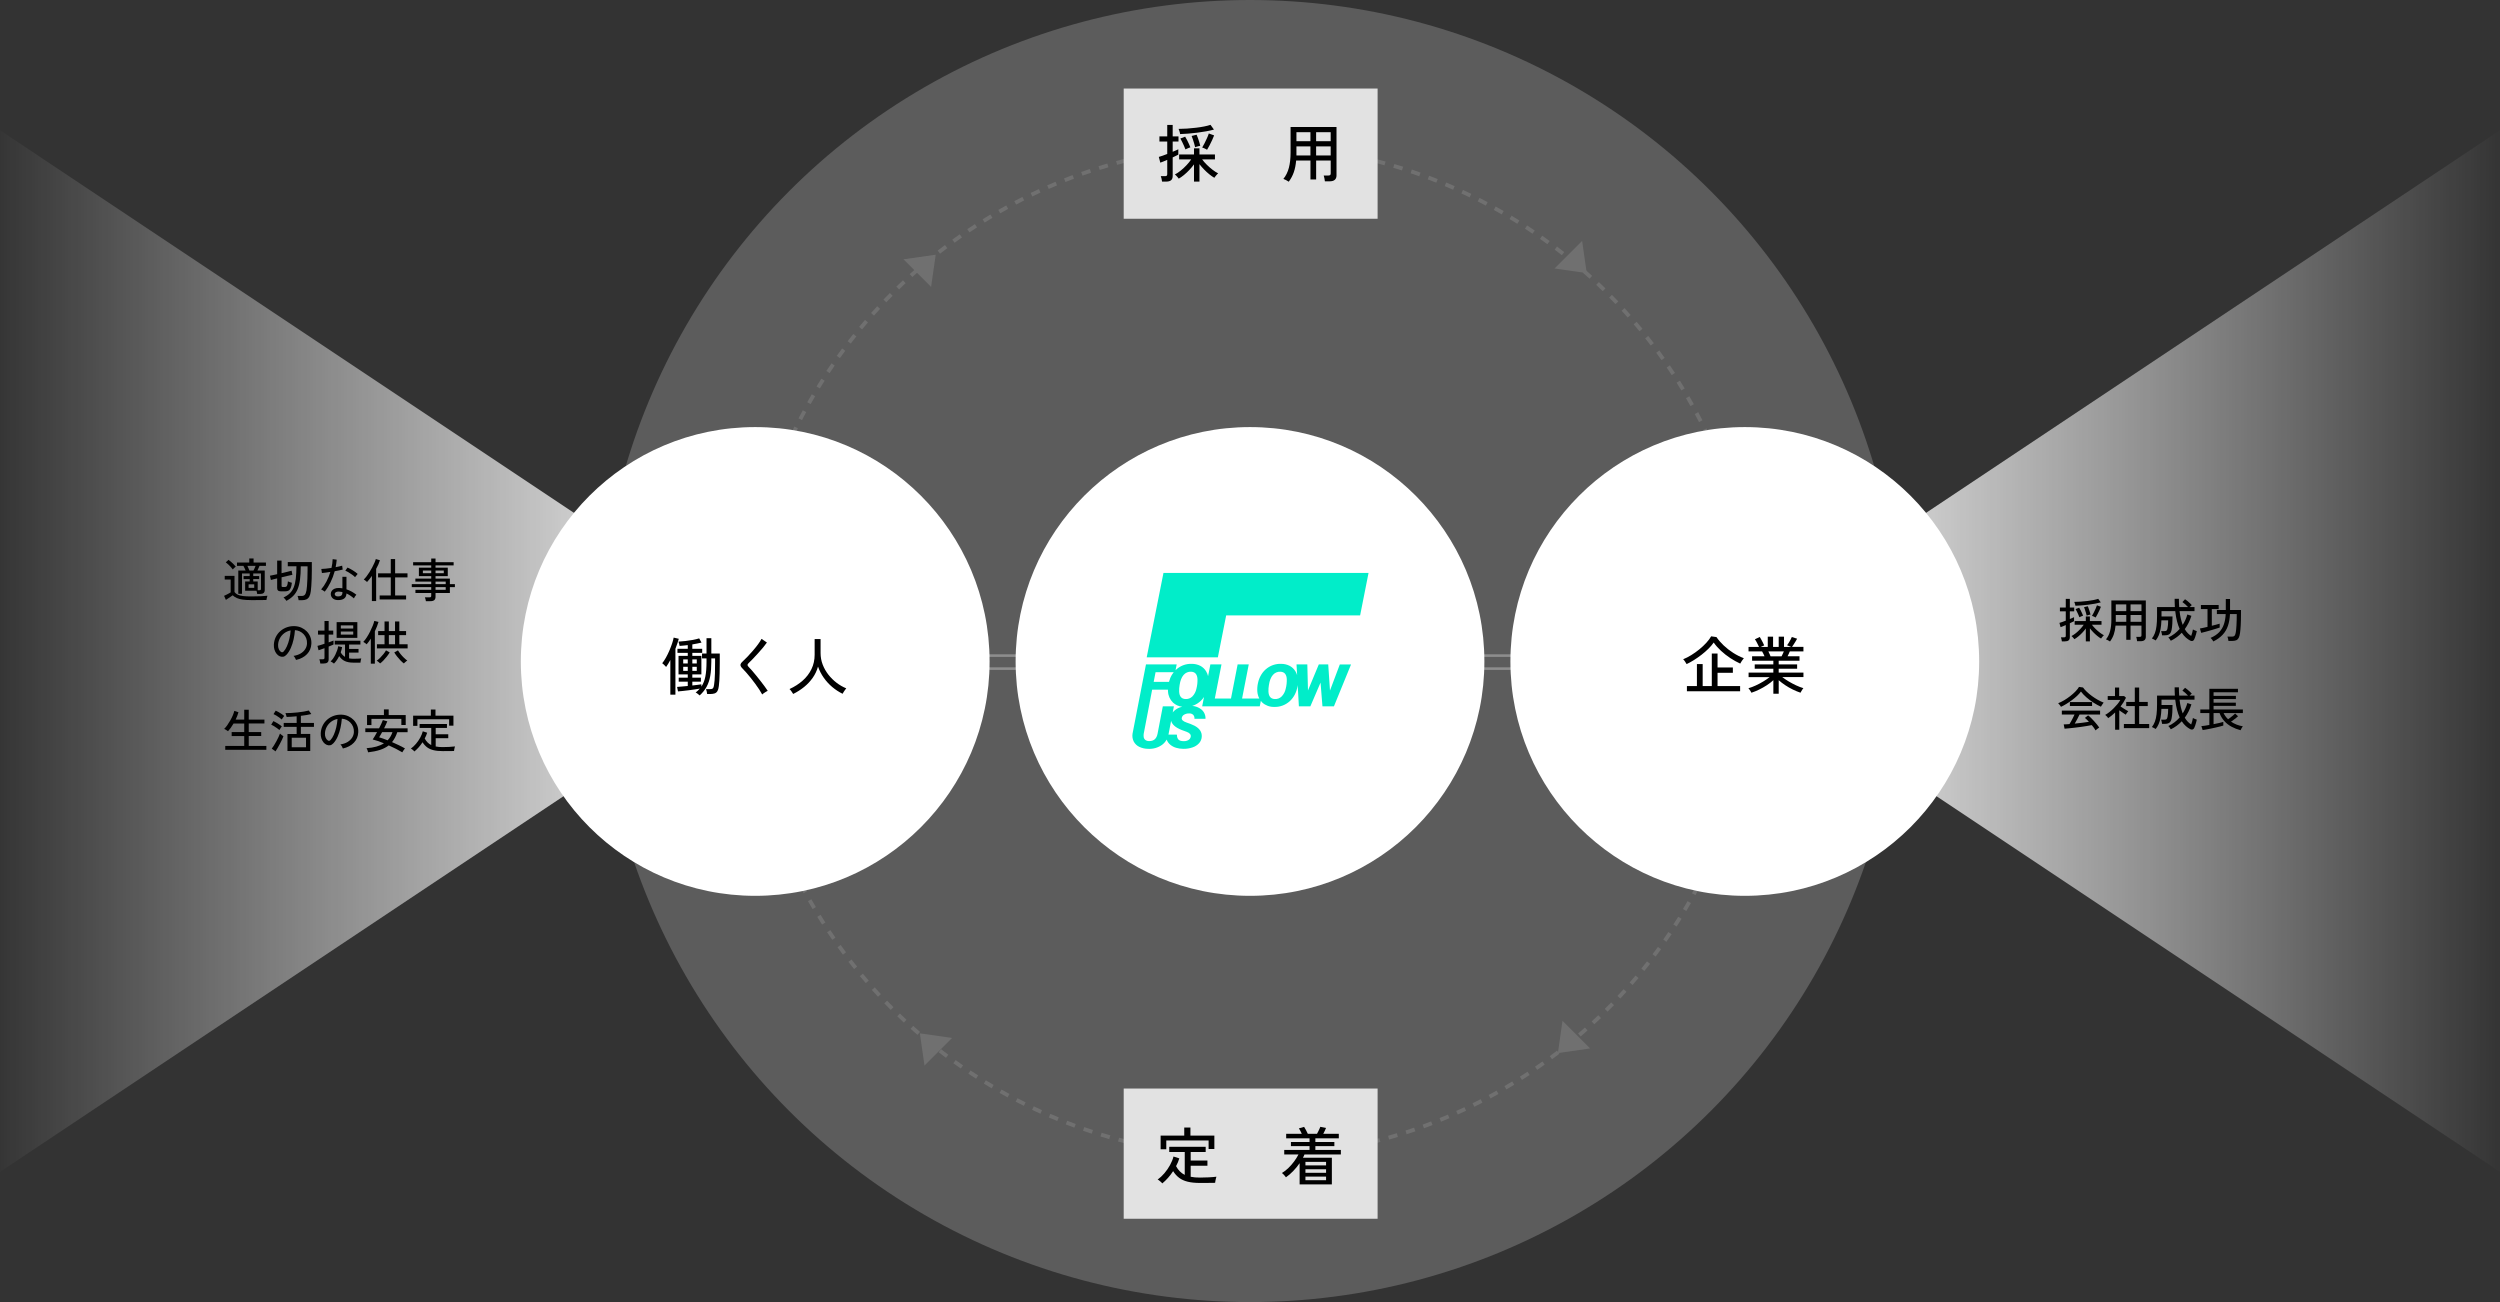
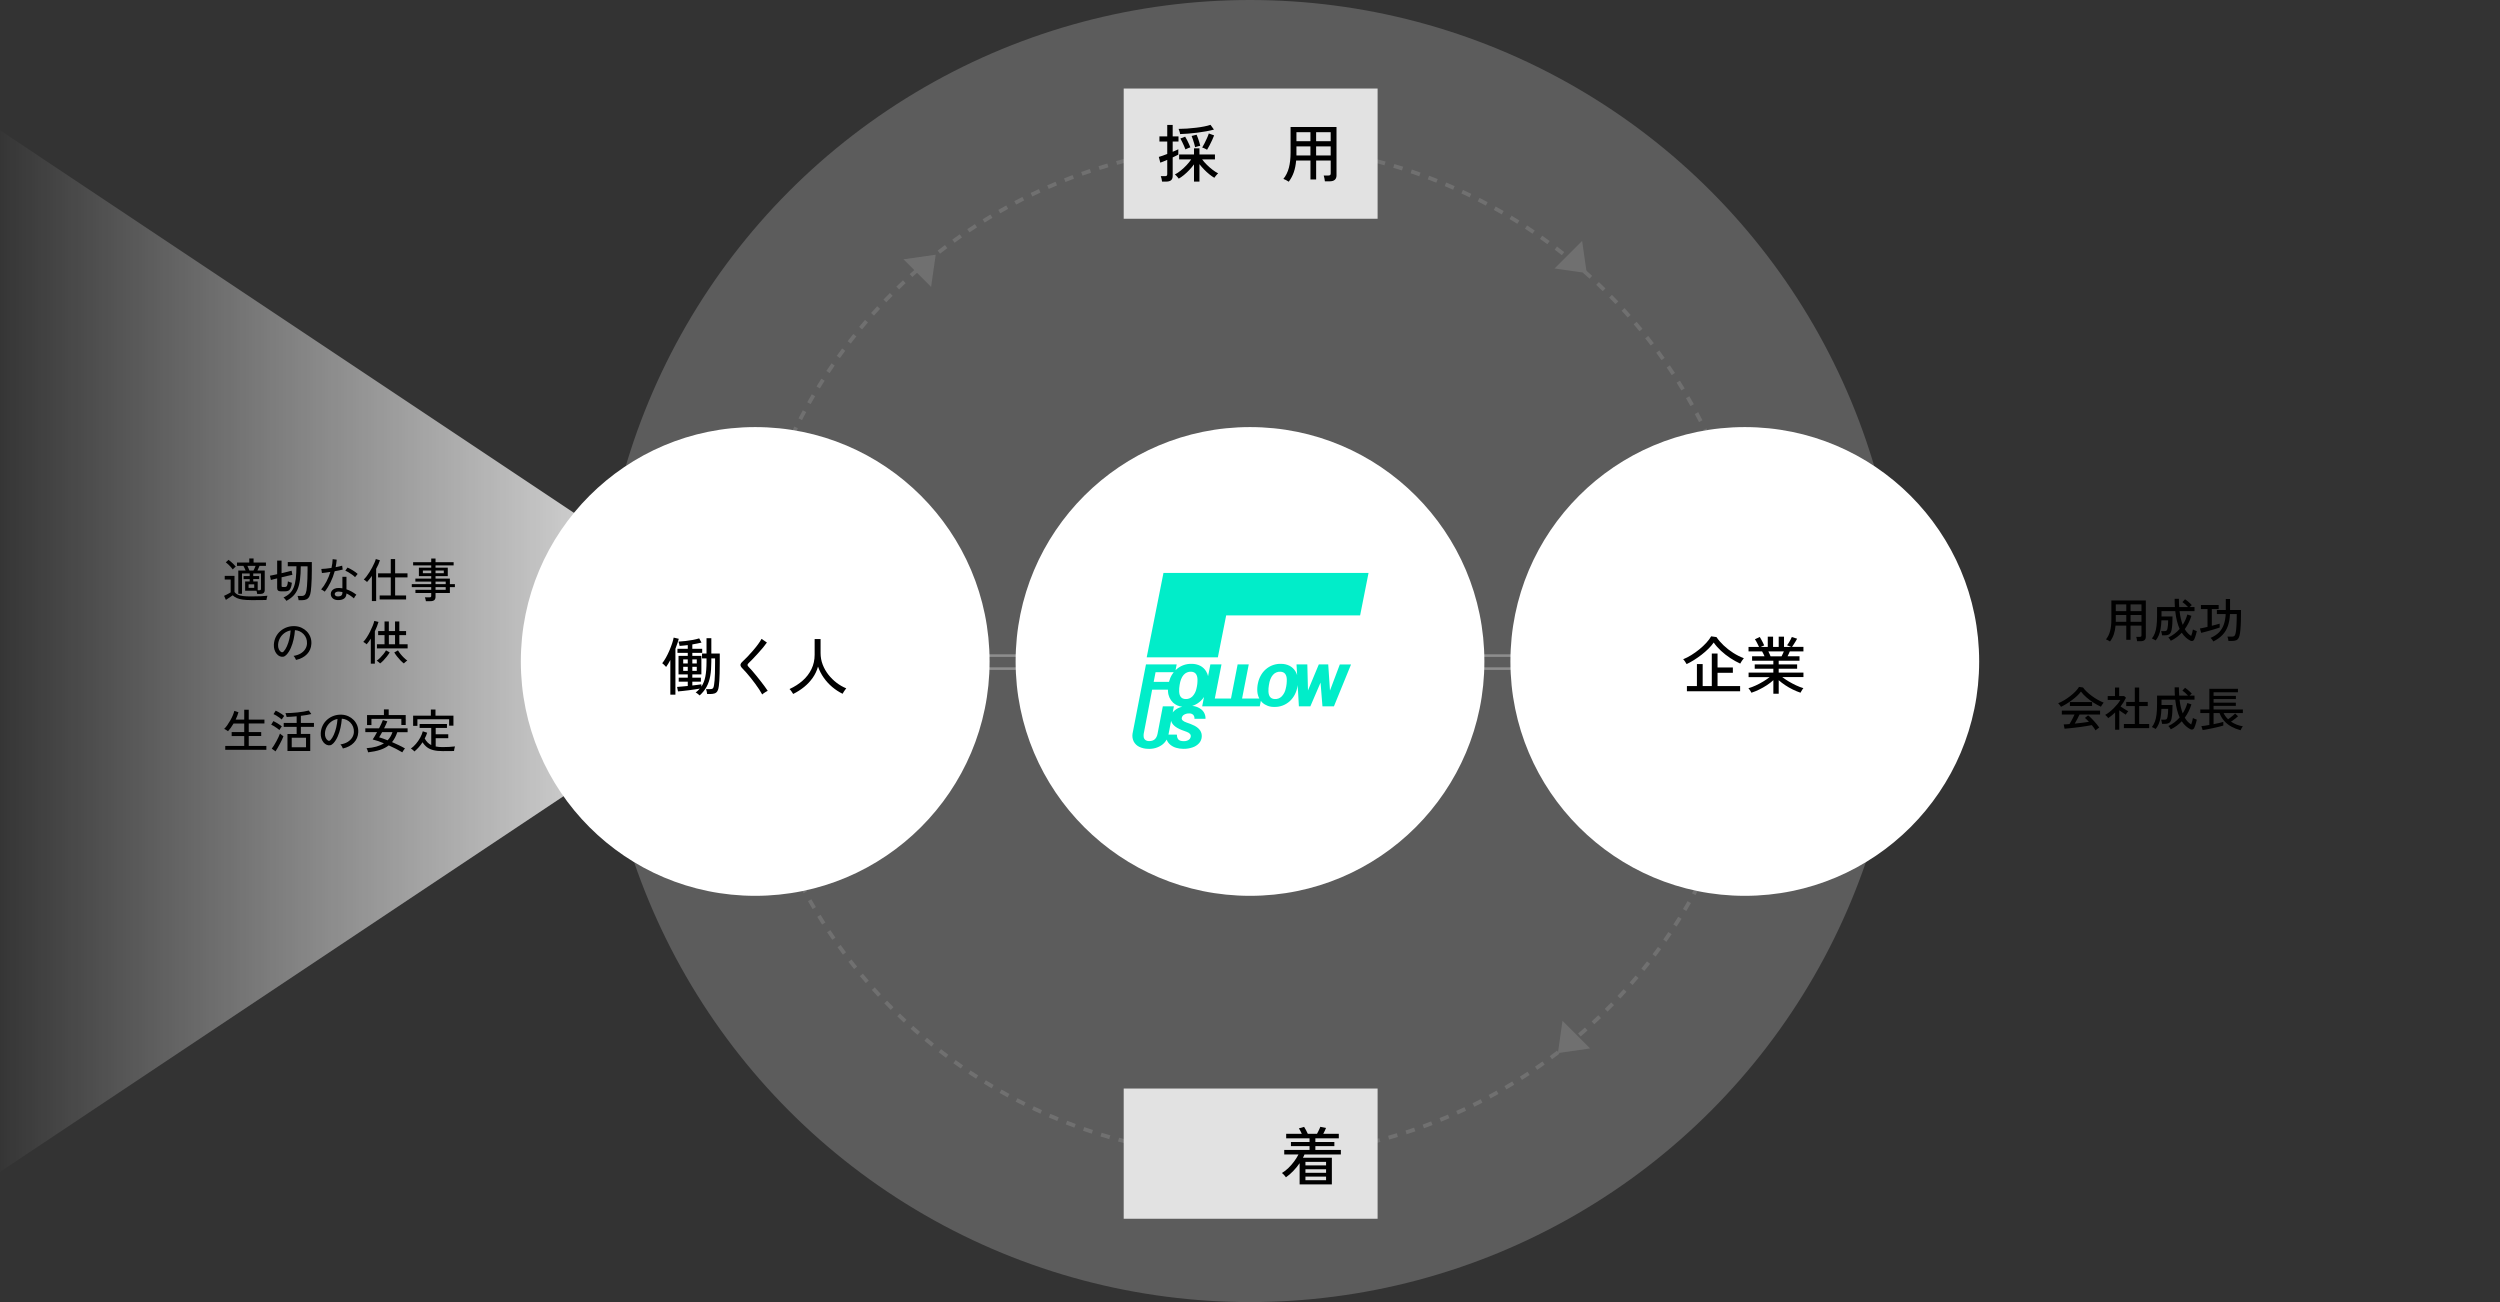
<svg xmlns="http://www.w3.org/2000/svg" xmlns:xlink="http://www.w3.org/1999/xlink" id="_レイヤー_2" data-name="レイヤー_2" viewBox="0 0 1920 1000">
  <rect x="0" y="0" width="1920" height="1000" fill="#333333" stroke="none" />
  <defs>
    <style>
      .cls-1, .cls-2 {
        fill: #fff;
      }

      .cls-3 {
        fill: #01edc9;
      }

      .cls-2 {
        opacity: .2;
      }

      .cls-2, .cls-4 {
        isolation: isolate;
      }

      .cls-5 {
        fill: url(#_名称未設定グラデーション_2);
      }

      .cls-6 {
        fill: #e2e2e2;
      }

      .cls-7 {
        fill: #707070;
      }

      .cls-8 {
        fill: url(#_名称未設定グラデーション_2-2);
      }
    </style>
    <linearGradient id="_名称未設定グラデーション_2" data-name="名称未設定グラデーション 2" x1="4707.62" y1="-3780.07" x2="4707.62" y2="-3781.07" gradientTransform="translate(-2266721.9 3766598.96) rotate(-90) scale(800 -600)" gradientUnits="userSpaceOnUse">
      <stop offset="0" stop-color="#fff" />
      <stop offset="1" stop-color="#fff" stop-opacity="0" />
    </linearGradient>
    <linearGradient id="_名称未設定グラデーション_2-2" data-name="名称未設定グラデーション 2" x1="4718.49" y1="-3797.58" x2="4718.49" y2="-3798.58" gradientTransform="translate(2279145.09 -3774289.93) rotate(90) scale(800 -600)" xlink:href="#_名称未設定グラデーション_2" />
  </defs>
  <g id="_レイヤー_2-2" data-name="レイヤー_2">
    <g>
-       <path id="_多角形_4" data-name="多角形_4" class="cls-5" d="M1320,500L1920,100v800l-600-400Z" />
      <path id="_多角形_5" data-name="多角形_5" class="cls-8" d="M0,900l600-400L0,100v800Z" />
      <path class="cls-7" d="M1183.5,514.5h-438v-12h438v12ZM747.5,512.5h434v-8h-434v8Z" />
      <circle id="_楕円形_12" data-name="楕円形_12" class="cls-2" cx="960" cy="500" r="500" />
      <path class="cls-7" d="M960,890c-1.38,0-2.77,0-4.15-.02l.03-3c2.32.03,4.65.03,6.97.01l.02,3c-.96,0-1.92.01-2.88.01ZM969.9,889.88l-.08-3c2.32-.06,4.64-.14,6.95-.23l.13,3c-2.33.1-4.66.18-7,.24ZM948.83,889.84c-2.35-.07-4.69-.15-7.02-.26l.14-3c2.32.11,4.64.19,6.97.26l-.08,3ZM983.92,889.28l-.18-2.99c2.32-.14,4.64-.3,6.95-.48l.24,2.99c-2.33.18-4.67.35-7.01.49ZM934.8,889.2c-2.34-.15-4.68-.32-7.01-.51l.25-2.99c2.31.19,4.63.36,6.95.51l-.19,2.99ZM997.93,888.18l-.29-2.99c2.32-.22,4.63-.47,6.93-.73l.34,2.98c-2.32.27-4.65.51-6.99.74ZM920.79,888.05c-2.33-.23-4.66-.49-6.98-.76l.35-2.98c2.3.27,4.61.52,6.93.75l-.3,2.98ZM1011.89,886.58l-.4-2.97c2.31-.31,4.61-.63,6.9-.98l.45,2.97c-2.31.35-4.63.68-6.96.99ZM906.84,886.41c-2.32-.32-4.64-.65-6.95-1.01l.46-2.96c2.29.36,4.59.69,6.9,1l-.41,2.97ZM1025.78,884.48l-.5-2.96c2.29-.39,4.58-.8,6.86-1.23l.56,2.95c-2.3.43-4.6.85-6.92,1.24ZM892.95,884.26c-2.31-.4-4.61-.82-6.91-1.26l.57-2.95c2.28.44,4.56.85,6.86,1.25l-.51,2.96ZM1039.59,881.87l-.61-2.94c2.28-.47,4.55-.96,6.81-1.48l.66,2.93c-2.28.52-4.57,1.01-6.87,1.49ZM879.15,881.61c-2.29-.48-4.58-.99-6.86-1.51l.67-2.92c2.26.52,4.53,1.02,6.81,1.5l-.62,2.94ZM1053.29,878.77l-.71-2.91c2.26-.55,4.51-1.13,6.75-1.72l.77,2.9c-2.26.6-4.53,1.18-6.81,1.74ZM865.46,878.46c-2.28-.57-4.54-1.15-6.8-1.76l.78-2.9c2.24.6,4.49,1.18,6.75,1.75l-.73,2.91ZM1066.87,875.17l-.82-2.88c2.24-.64,4.47-1.29,6.69-1.97l.87,2.87c-2.24.68-4.48,1.34-6.74,1.98ZM851.89,874.82c-2.25-.65-4.5-1.32-6.73-2l.88-2.87c2.22.68,4.45,1.35,6.68,1.99l-.83,2.88ZM1080.32,871.09l-.92-2.85c2.21-.72,4.42-1.45,6.61-2.21l.98,2.84c-2.21.76-4.43,1.5-6.66,2.23ZM838.43,870.68c-2.24-.73-4.46-1.49-6.68-2.26l.99-2.83c2.2.77,4.41,1.51,6.63,2.24l-.93,2.85ZM1093.61,866.51l-1.03-2.82c2.19-.8,4.36-1.61,6.53-2.45l1.08,2.8c-2.18.84-4.38,1.66-6.58,2.47ZM825.11,866.04c-2.21-.81-4.4-1.65-6.59-2.5l1.09-2.8c2.17.84,4.35,1.67,6.54,2.48l-1.04,2.81ZM1106.72,861.46l-1.13-2.78c2.15-.87,4.28-1.76,6.41-2.67l1.18,2.76c-2.14.92-4.3,1.82-6.46,2.69ZM811.97,860.93c-2.17-.89-4.34-1.8-6.49-2.74l1.19-2.75c2.14.92,4.29,1.83,6.44,2.71l-1.14,2.78ZM1119.59,855.96l-1.23-2.74c2.11-.95,4.22-1.92,6.31-2.9l1.28,2.71c-2.11.99-4.23,1.97-6.36,2.93ZM799.04,855.34c-2.14-.97-4.27-1.96-6.39-2.97l1.29-2.71c2.1,1,4.22,1.98,6.34,2.95l-1.24,2.73ZM1132.26,849.99l-1.33-2.69c2.08-1.03,4.15-2.07,6.21-3.13l1.38,2.67c-2.07,1.07-4.16,2.12-6.25,3.16ZM786.32,849.29c-2.1-1.05-4.19-2.11-6.27-3.2l1.39-2.66c2.06,1.08,4.14,2.13,6.23,3.17l-1.34,2.69ZM1144.71,843.57l-1.42-2.64c2.04-1.1,4.07-2.22,6.09-3.35l1.47,2.62c-2.04,1.14-4.08,2.27-6.14,3.38ZM773.83,842.78c-2.06-1.12-4.11-2.26-6.15-3.42l1.48-2.61c2.02,1.15,4.06,2.28,6.1,3.39l-1.43,2.63ZM1156.93,836.7l-1.52-2.59c2-1.17,3.99-2.36,5.97-3.57l1.56,2.56c-1.99,1.22-4,2.42-6.02,3.6ZM761.59,835.83c-2.02-1.2-4.03-2.41-6.02-3.64l1.57-2.55c1.98,1.22,3.97,2.43,5.98,3.61l-1.53,2.58ZM1168.89,829.4l-1.61-2.53c1.96-1.25,3.91-2.51,5.84-3.79l1.65,2.5c-1.95,1.29-3.91,2.56-5.88,3.81ZM749.61,828.44c-1.97-1.27-3.94-2.55-5.89-3.85l1.67-2.49c1.93,1.29,3.88,2.57,5.84,3.82l-1.62,2.53ZM1180.59,821.66l-1.7-2.47c1.91-1.32,3.81-2.65,5.7-3.99l1.74,2.44c-1.9,1.36-3.82,2.7-5.75,4.02ZM737.91,820.63c-1.93-1.34-3.84-2.69-5.74-4.06l1.76-2.43c1.89,1.36,3.79,2.7,5.7,4.03l-1.71,2.46ZM1192.01,813.51l-1.79-2.41c1.87-1.38,3.72-2.78,5.56-4.2l1.83,2.38c-1.85,1.43-3.72,2.84-5.6,4.23ZM726.5,812.4c-1.88-1.41-3.74-2.83-5.59-4.26l1.84-2.37c1.84,1.43,3.69,2.84,5.55,4.23l-1.8,2.4ZM1203.14,804.95l-1.87-2.34c1.81-1.45,3.62-2.91,5.4-4.39l1.91,2.31c-1.8,1.49-3.62,2.97-5.45,4.43ZM715.4,803.77c-1.82-1.47-3.64-2.96-5.43-4.46l1.92-2.3c1.78,1.49,3.58,2.97,5.39,4.43l-1.88,2.34ZM1213.95,796l-1.96-2.28c1.76-1.51,3.51-3.04,5.25-4.59l1.99,2.24c-1.75,1.56-3.51,3.1-5.28,4.62ZM704.61,794.76c-1.77-1.54-3.53-3.09-5.27-4.65l2.01-2.23c1.73,1.55,3.47,3.09,5.23,4.62l-1.97,2.27ZM1224.44,786.66l-2.04-2.21c1.71-1.58,3.4-3.17,5.08-4.77l2.07,2.17c-1.69,1.62-3.4,3.22-5.12,4.81ZM694.16,785.36c-1.71-1.6-3.41-3.21-5.1-4.84l2.08-2.16c1.67,1.62,3.36,3.21,5.06,4.8l-2.05,2.2ZM1234.59,776.95l-2.11-2.13c1.65-1.64,3.29-3.29,4.91-4.95l2.15,2.09c-1.63,1.68-3.28,3.34-4.94,4.99ZM684.06,775.6c-1.65-1.66-3.29-3.33-4.92-5.01l2.16-2.08c1.61,1.67,3.24,3.33,4.88,4.98l-2.12,2.12ZM1244.38,766.88l-2.19-2.05c1.59-1.7,3.17-3.4,4.73-5.13l2.22,2.01c-1.57,1.74-3.16,3.46-4.76,5.17ZM674.31,765.49c-1.59-1.71-3.17-3.44-4.73-5.19l2.23-2c1.55,1.73,3.12,3.44,4.7,5.15l-2.2,2.04ZM1253.82,756.47l-2.26-1.97c1.53-1.75,3.04-3.52,4.54-5.29l2.29,1.93c-1.51,1.79-3.04,3.57-4.58,5.33ZM664.93,755.03c-1.53-1.77-3.05-3.55-4.55-5.35l2.3-1.92c1.49,1.78,2.99,3.55,4.51,5.31l-2.27,1.96ZM1262.87,745.72l-2.33-1.89c1.47-1.8,2.92-3.62,4.35-5.46l2.36,1.85c-1.45,1.85-2.91,3.68-4.38,5.5ZM655.94,744.25c-1.47-1.82-2.92-3.66-4.35-5.51l2.37-1.84c1.42,1.83,2.86,3.66,4.32,5.46l-2.34,1.88ZM1271.54,734.65l-2.4-1.81c1.4-1.86,2.78-3.73,4.15-5.61l2.43,1.76c-1.38,1.9-2.77,3.78-4.18,5.65ZM647.34,733.16c-1.4-1.87-2.78-3.76-4.15-5.66l2.44-1.75c1.36,1.88,2.73,3.76,4.12,5.62l-2.4,1.79ZM1279.81,723.27l-2.46-1.72c1.33-1.91,2.65-3.83,3.95-5.76l2.49,1.68c-1.31,1.95-2.64,3.88-3.98,5.8ZM639.15,721.77c-1.33-1.92-2.64-3.86-3.94-5.8l2.5-1.66c1.29,1.93,2.59,3.85,3.91,5.76l-2.47,1.71ZM1287.66,711.6l-2.52-1.63c1.26-1.95,2.51-3.92,3.74-5.9l2.55,1.58c-1.24,1.99-2.5,3.97-3.77,5.94ZM631.37,710.1c-1.26-1.97-2.5-3.95-3.73-5.94l2.55-1.57c1.22,1.98,2.45,3.94,3.7,5.89l-2.53,1.62ZM1295.09,699.65l-2.58-1.54c1.19-2,2.37-4.01,3.53-6.03l2.6,1.49c-1.17,2.04-2.35,4.06-3.55,6.08ZM624.02,698.16c-1.19-2.01-2.36-4.03-3.51-6.06l2.61-1.48c1.14,2.02,2.31,4.02,3.48,6.02l-2.58,1.53ZM1302.09,687.43l-2.63-1.44c1.12-2.04,2.22-4.09,3.31-6.15l2.66,1.4c-1.09,2.08-2.2,4.15-3.33,6.2ZM617.11,685.96c-1.11-2.05-2.21-4.11-3.29-6.19l2.66-1.38c1.07,2.06,2.16,4.1,3.26,6.14l-2.64,1.43ZM1308.64,674.97l-2.68-1.35c1.05-2.08,2.07-4.17,3.08-6.27l2.7,1.3c-1.02,2.12-2.05,4.22-3.11,6.32ZM610.64,673.54c-1.04-2.09-2.06-4.19-3.06-6.3l2.71-1.29c1,2.09,2.01,4.18,3.04,6.25l-2.69,1.34ZM1314.74,662.27l-2.73-1.25c.97-2.12,1.92-4.25,2.85-6.38l2.75,1.2c-.94,2.15-1.9,4.3-2.88,6.43ZM604.63,660.89c-.96-2.12-1.91-4.26-2.83-6.4l2.75-1.19c.92,2.13,1.86,4.25,2.81,6.35l-2.73,1.24ZM1320.38,649.35l-2.77-1.15c.89-2.15,1.77-4.31,2.62-6.48l2.79,1.1c-.86,2.19-1.74,4.37-2.64,6.53ZM599.08,648.04c-.89-2.16-1.76-4.34-2.61-6.52l2.8-1.09c.84,2.17,1.71,4.33,2.59,6.47l-2.78,1.14ZM1325.54,636.24l-2.81-1.05c.81-2.18,1.61-4.38,2.38-6.58l2.83,1c-.78,2.22-1.58,4.43-2.4,6.63ZM593.98,634.94c-.81-2.2-1.6-4.4-2.37-6.61l2.83-.99c.77,2.2,1.55,4.38,2.35,6.56l-2.81,1.04ZM1330.23,622.94l-2.85-.95c.73-2.21,1.45-4.43,2.14-6.66l2.86.89c-.7,2.25-1.42,4.49-2.16,6.71ZM589.36,621.67c-.73-2.22-1.44-4.46-2.13-6.7l2.87-.88c.68,2.22,1.39,4.44,2.11,6.64l-2.85.94ZM1334.42,609.49l-2.88-.84c.65-2.23,1.28-4.47,1.89-6.71l2.89.79c-.62,2.26-1.25,4.52-1.91,6.76ZM585.22,608.24c-.65-2.25-1.28-4.5-1.89-6.77l2.9-.78c.6,2.25,1.23,4.49,1.87,6.72l-2.88.83ZM1338.11,595.94l-2.91-.74c.57-2.25,1.12-4.51,1.65-6.77l2.92.68c-.53,2.28-1.09,4.56-1.66,6.83ZM581.57,594.67c-.57-2.27-1.11-4.55-1.64-6.83l2.92-.67c.52,2.27,1.06,4.53,1.63,6.78l-2.91.73ZM1341.31,582.25l-2.93-.63c.49-2.27.95-4.55,1.4-6.83l2.94.58c-.45,2.3-.92,4.6-1.41,6.88ZM578.42,580.98c-.48-2.29-.95-4.58-1.39-6.89l2.95-.57c.44,2.29.9,4.56,1.38,6.83l-2.94.62ZM1344.01,568.46l-2.95-.52c.41-2.29.79-4.58,1.15-6.88l2.96.47c-.37,2.32-.75,4.63-1.16,6.93ZM575.77,567.18c-.4-2.3-.78-4.61-1.14-6.93l2.96-.46c.36,2.3.73,4.59,1.13,6.88l-2.96.51ZM1346.21,554.59l-2.97-.42c.32-2.3.62-4.6.9-6.91l2.98.36c-.28,2.33-.59,4.65-.91,6.97ZM573.61,553.3c-.32-2.32-.61-4.64-.89-6.97l2.98-.35c.27,2.31.57,4.62.88,6.92l-2.97.41ZM1347.91,540.64l-2.98-.31c.24-2.31.46-4.62.66-6.94l2.99.26c-.2,2.34-.42,4.67-.66,6.99ZM571.96,539.34c-.23-2.33-.45-4.66-.64-7l2.99-.25c.19,2.32.4,4.63.63,6.94l-2.99.3ZM1349.1,526.64l-2.99-.2c.16-2.31.29-4.63.41-6.96l3,.15c-.12,2.34-.25,4.68-.41,7.01ZM570.81,525.34c-.15-2.33-.28-4.67-.39-7.01l3-.14c.11,2.33.24,4.65.38,6.96l-2.99.19ZM1349.8,512.61l-3-.1c.07-2.32.13-4.64.16-6.97l3,.04c-.03,2.35-.09,4.69-.16,7.02ZM570.16,511.31c-.07-2.33-.11-4.67-.14-7.02l3-.03c.02,2.33.07,4.65.14,6.96l-3,.09ZM1347,498.57c0-2.33-.04-4.65-.09-6.97l3-.06c.05,2.34.08,4.68.09,7.02h-3ZM573.01,497.28l-3-.02c.02-2.35.05-4.69.11-7.02l3,.07c-.06,2.32-.09,4.64-.11,6.97ZM1346.7,484.65c-.09-2.33-.2-4.65-.33-6.96l3-.17c.13,2.33.24,4.67.34,7.02l-3,.12ZM573.35,483.34l-3-.13c.1-2.34.22-4.68.36-7.02l2.99.18c-.14,2.32-.26,4.64-.36,6.96ZM1345.91,470.72c-.17-2.32-.37-4.64-.58-6.95l2.99-.28c.22,2.33.41,4.66.59,7l-2.99.22ZM574.19,469.43l-2.99-.23c.18-2.34.39-4.67.61-7l2.99.29c-.22,2.31-.42,4.62-.61,6.95ZM1344.62,456.84c-.26-2.31-.53-4.62-.83-6.92l2.98-.38c.3,2.32.58,4.64.84,6.98l-2.98.33ZM575.53,455.55l-2.98-.34c.27-2.33.55-4.66.86-6.97l2.97.39c-.3,2.3-.59,4.61-.85,6.92ZM1342.83,443.01c-.34-2.3-.7-4.6-1.08-6.89l2.96-.49c.38,2.31.75,4.62,1.09,6.94l-2.97.44ZM577.36,441.73l-2.97-.45c.35-2.32.72-4.63,1.11-6.94l2.96.5c-.39,2.29-.76,4.58-1.1,6.88ZM1340.55,429.26c-.42-2.29-.87-4.57-1.33-6.84l2.94-.6c.47,2.29.91,4.59,1.34,6.9l-2.95.54ZM579.69,427.98l-2.95-.55c.43-2.3.89-4.6,1.36-6.89l2.94.61c-.47,2.27-.92,4.55-1.35,6.84ZM1337.77,415.6c-.51-2.27-1.03-4.54-1.58-6.79l2.92-.71c.55,2.27,1.08,4.56,1.59,6.85l-2.93.65ZM582.52,414.33l-2.93-.66c.52-2.29,1.05-4.57,1.61-6.84l2.91.71c-.55,2.25-1.09,4.52-1.6,6.79ZM1334.5,402.04c-.59-2.25-1.19-4.49-1.82-6.73l2.89-.81c.63,2.25,1.24,4.51,1.83,6.78l-2.9.76ZM585.84,400.78l-2.9-.77c.6-2.27,1.22-4.53,1.86-6.78l2.89.82c-.63,2.23-1.25,4.47-1.84,6.72ZM1330.73,388.62c-.67-2.23-1.36-4.45-2.06-6.66l2.86-.91c.71,2.23,1.41,4.47,2.08,6.71l-2.87.86ZM589.64,387.37l-2.87-.87c.68-2.25,1.39-4.5,2.11-6.73l2.85.92c-.72,2.22-1.42,4.44-2.1,6.68ZM1326.48,375.34c-.75-2.2-1.52-4.4-2.3-6.58l2.82-1.02c.79,2.2,1.57,4.41,2.32,6.63l-2.84.96ZM593.96,374.05l-2.84-.98c.77-2.22,1.55-4.44,2.35-6.65l2.82,1.03c-.8,2.19-1.58,4.39-2.34,6.6ZM1321.76,362.22c-.83-2.17-1.68-4.34-2.54-6.49l2.78-1.12c.87,2.17,1.73,4.35,2.56,6.54l-2.8,1.07ZM598.75,360.91l-2.8-1.08c.85-2.19,1.71-4.38,2.59-6.55l2.78,1.13c-.88,2.16-1.73,4.33-2.57,6.5ZM1316.57,349.31c-.9-2.13-1.82-4.26-2.76-6.37l2.74-1.22c.95,2.13,1.88,4.27,2.79,6.42l-2.76,1.17ZM604.01,347.95l-2.76-1.18c.92-2.16,1.87-4.31,2.83-6.45l2.74,1.23c-.95,2.12-1.89,4.26-2.81,6.4ZM1310.92,336.62c-.98-2.1-1.98-4.19-2.99-6.27l2.7-1.32c1.02,2.1,2.03,4.2,3.02,6.32l-2.72,1.27ZM609.74,335.2l-2.71-1.28c1-2.12,2.02-4.24,3.06-6.34l2.69,1.33c-1.03,2.09-2.04,4.19-3.04,6.29ZM1304.82,324.13c-1.06-2.07-2.13-4.12-3.22-6.16l2.65-1.41c1.1,2.06,2.18,4.13,3.24,6.21l-2.67,1.37ZM615.93,322.67l-2.67-1.38c1.08-2.09,2.17-4.16,3.29-6.23l2.64,1.42c-1.11,2.05-2.19,4.11-3.26,6.18ZM1298.27,311.86c-1.13-2.03-2.28-4.04-3.44-6.04l2.59-1.51c1.17,2.02,2.33,4.05,3.47,6.09l-2.62,1.46ZM622.56,310.37l-2.61-1.47c1.15-2.04,2.32-4.08,3.51-6.1l2.59,1.52c-1.18,2.01-2.34,4.03-3.48,6.05ZM1291.28,299.84c-1.2-1.99-2.42-3.96-3.66-5.92l2.54-1.6c1.25,1.98,2.47,3.96,3.69,5.97l-2.57,1.55ZM629.64,298.33l-2.56-1.56c1.22-2,2.47-3.99,3.73-5.97l2.53,1.61c-1.25,1.96-2.48,3.94-3.7,5.92ZM1283.86,288.06c-1.27-1.94-2.56-3.87-3.87-5.79l2.48-1.69c1.32,1.93,2.62,3.87,3.9,5.83l-2.51,1.64ZM637.14,286.55l-2.5-1.66c1.3-1.96,2.61-3.9,3.94-5.83l2.47,1.7c-1.32,1.92-2.62,3.84-3.91,5.78ZM1276.02,276.56c-1.34-1.89-2.7-3.78-4.07-5.64l2.42-1.78c1.39,1.88,2.75,3.78,4.11,5.69l-2.45,1.73ZM645.05,275.05l-2.44-1.75c1.36-1.91,2.75-3.8,4.14-5.68l2.41,1.79c-1.39,1.87-2.76,3.75-4.11,5.64ZM1267.77,265.35c-1.41-1.85-2.83-3.68-4.28-5.5l2.35-1.86c1.45,1.83,2.89,3.68,4.31,5.54l-2.38,1.82ZM653.38,263.85l-2.38-1.83c1.43-1.86,2.88-3.7,4.34-5.53l2.34,1.88c-1.45,1.82-2.89,3.64-4.31,5.49ZM1259.12,254.43c-1.47-1.79-2.96-3.58-4.47-5.34l2.28-1.95c1.52,1.78,3.02,3.57,4.51,5.38l-2.32,1.9ZM662.1,252.96l-2.31-1.92c1.5-1.8,3.01-3.59,4.54-5.37l2.27,1.96c-1.52,1.76-3.02,3.54-4.5,5.33ZM1250.08,243.83c-1.54-1.74-3.09-3.47-4.66-5.18l2.21-2.03c1.58,1.73,3.15,3.47,4.7,5.22l-2.25,1.99ZM671.2,242.39l-2.24-2c1.56-1.75,3.14-3.48,4.73-5.2l2.2,2.04c-1.58,1.71-3.14,3.43-4.69,5.16ZM1240.67,233.55c-1.6-1.69-3.21-3.36-4.84-5.01l2.14-2.1c1.64,1.67,3.27,3.35,4.88,5.05l-2.18,2.07ZM680.67,232.15l-2.17-2.08c1.62-1.69,3.26-3.37,4.91-5.03l2.13,2.12c-1.64,1.65-3.26,3.31-4.87,4.99ZM1230.89,223.62c-1.66-1.63-3.33-3.24-5.02-4.83l2.06-2.18c1.7,1.61,3.39,3.23,5.06,4.87l-2.1,2.14ZM690.49,222.27l-2.09-2.15c1.68-1.63,3.37-3.25,5.08-4.85l2.05,2.19c-1.7,1.59-3.38,3.19-5.04,4.81ZM1220.76,214.04c-1.72-1.57-3.45-3.12-5.19-4.65l1.98-2.25c1.76,1.55,3.5,3.11,5.23,4.69l-2.02,2.22ZM700.67,212.74l-2.01-2.23c1.74-1.57,3.49-3.12,5.25-4.66l1.97,2.26c-1.75,1.53-3.49,3.07-5.21,4.62ZM1210.29,204.82c-1.77-1.5-3.56-2.99-5.36-4.47l1.9-2.32c1.81,1.48,3.61,2.98,5.4,4.5l-1.94,2.29ZM711.17,203.59l-1.93-2.3c1.79-1.5,3.6-2.99,5.41-4.47l1.89,2.33c-1.8,1.46-3.6,2.94-5.37,4.43ZM1199.49,195.99c-1.83-1.44-3.66-2.86-5.52-4.27l1.82-2.39c1.87,1.42,3.72,2.85,5.56,4.3l-1.86,2.36ZM722,194.82l-1.85-2.37c1.84-1.44,3.7-2.86,5.57-4.27l1.8,2.4c-1.85,1.4-3.7,2.81-5.53,4.24ZM1188.38,187.54c-1.88-1.38-3.77-2.73-5.67-4.07l1.73-2.45c1.92,1.35,3.82,2.72,5.71,4.1l-1.77,2.42ZM733.12,186.44l-1.76-2.43c1.89-1.37,3.8-2.73,5.72-4.07l1.72,2.46c-1.9,1.33-3.79,2.67-5.67,4.03ZM1176.98,179.5c-1.93-1.31-3.86-2.6-5.81-3.87l1.64-2.51c1.96,1.28,3.92,2.58,5.86,3.9l-1.68,2.48ZM744.54,178.48l-1.67-2.49c1.94-1.3,3.89-2.59,5.86-3.86l1.63,2.52c-1.95,1.26-3.89,2.53-5.81,3.83ZM1165.28,171.87c-1.97-1.24-3.95-2.45-5.95-3.66l1.55-2.57c2.01,1.21,4.01,2.44,5.99,3.68l-1.59,2.54ZM756.23,170.93l-1.58-2.55c1.98-1.23,3.98-2.45,5.99-3.64l1.54,2.58c-1.99,1.19-3.97,2.39-5.94,3.62ZM1153.32,164.67c-2.01-1.16-4.04-2.31-6.08-3.44l1.45-2.62c2.05,1.14,4.1,2.29,6.13,3.47l-1.5,2.6ZM768.18,163.81l-1.49-2.6c2.03-1.16,4.06-2.3,6.11-3.42l1.44,2.63c-2.03,1.12-4.06,2.25-6.07,3.4ZM1141.1,157.9c-2.06-1.09-4.12-2.16-6.2-3.22l1.36-2.68c2.09,1.06,4.18,2.14,6.25,3.24l-1.41,2.65ZM780.37,157.12l-1.4-2.66c2.07-1.08,4.14-2.15,6.23-3.2l1.35,2.68c-2.07,1.04-4.13,2.1-6.18,3.18ZM1128.63,151.57c-2.09-1.02-4.2-2.01-6.32-2.99l1.26-2.72c2.13.99,4.25,1.99,6.37,3.02l-1.31,2.7ZM792.8,150.88l-1.3-2.71c2.1-1.01,4.22-2,6.34-2.97l1.25,2.73c-2.11.96-4.2,1.95-6.29,2.95ZM1115.95,145.7c-2.13-.94-4.27-1.86-6.42-2.76l1.16-2.77c2.17.91,4.33,1.84,6.47,2.78l-1.21,2.75ZM805.43,145.1l-1.2-2.75c2.14-.93,4.28-1.85,6.44-2.74l1.15,2.77c-2.14.89-4.27,1.79-6.39,2.72ZM1103.05,140.3c-2.16-.86-4.34-1.7-6.52-2.53l1.06-2.81c2.2.83,4.39,1.68,6.57,2.55l-1.11,2.79ZM818.28,139.77l-1.1-2.79c2.18-.86,4.36-1.7,6.56-2.51l1.05,2.81c-2.18.81-4.35,1.65-6.51,2.5ZM1089.96,135.36c-2.2-.78-4.4-1.55-6.61-2.29l.96-2.84c2.23.75,4.45,1.52,6.66,2.31l-1.01,2.83ZM831.35,134.9l-1-2.83c2.21-.78,4.42-1.54,6.65-2.28l.95,2.85c-2.21.73-4.41,1.49-6.6,2.26ZM1076.69,130.9c-2.21-.7-4.44-1.38-6.67-2.04l.85-2.88c2.25.67,4.49,1.35,6.72,2.05l-.9,2.86ZM844.58,130.5l-.89-2.86c2.23-.7,4.48-1.38,6.73-2.03l.84,2.88c-2.23.65-4.46,1.33-6.67,2.02ZM1063.32,126.95c-2.24-.62-4.48-1.22-6.74-1.8l.75-2.91c2.27.58,4.53,1.19,6.79,1.81l-.8,2.89ZM857.96,126.59l-.79-2.89c2.26-.62,4.52-1.21,6.79-1.79l.74,2.91c-2.26.57-4.5,1.16-6.74,1.77ZM1049.82,123.48c-2.26-.54-4.52-1.05-6.8-1.55l.64-2.93c2.29.5,4.57,1.02,6.85,1.56l-.69,2.92ZM871.48,123.17l-.68-2.92c2.28-.53,4.56-1.05,6.86-1.54l.63,2.93c-2.27.49-4.54,1-6.8,1.53ZM1036.2,120.5c-2.28-.45-4.56-.89-6.85-1.3l.53-2.95c2.31.42,4.61.86,6.9,1.31l-.59,2.94ZM885.11,120.24l-.58-2.94c2.29-.45,4.6-.88,6.91-1.29l.52,2.95c-2.29.41-4.58.83-6.85,1.28ZM1022.48,118.02c-2.29-.37-4.59-.72-6.89-1.06l.43-2.97c2.32.33,4.64.69,6.94,1.06l-.48,2.96ZM898.84,117.8l-.47-2.96c2.31-.37,4.63-.71,6.95-1.04l.42,2.97c-2.3.32-4.6.67-6.9,1.03ZM1008.68,116.03c-2.3-.29-4.61-.56-6.92-.81l.32-2.98c2.33.25,4.66.52,6.98.81l-.37,2.98ZM912.65,115.87l-.36-2.98c2.32-.28,4.65-.55,6.98-.79l.31,2.98c-2.32.24-4.62.5-6.93.78ZM994.82,114.54c-2.31-.21-4.63-.39-6.95-.56l.21-2.99c2.34.17,4.67.35,7,.56l-.27,2.99ZM926.52,114.43l-.26-2.99c2.33-.2,4.66-.38,7.01-.54l.2,2.99c-2.32.16-4.64.33-6.95.53ZM980.91,113.56c-2.32-.12-4.64-.23-6.97-.31l.11-3c2.34.08,4.68.19,7.02.31l-.16,3ZM940.43,113.49l-.15-3c2.33-.12,4.68-.21,7.02-.29l.1,3c-2.33.07-4.65.17-6.97.29ZM966.97,113.06c-4.2-.07-8.42-.08-12.62-.02l-.04-3c4.23-.06,8.49-.05,12.71.02l-.05,3Z" />
      <circle class="cls-1" cx="960" cy="508" r="180" />
      <circle class="cls-1" cx="1340" cy="508" r="180" />
      <circle class="cls-1" cx="580" cy="508" r="180" />
      <g id="_企業" data-name="企業" class="cls-4">
        <g class="cls-4">
          <path d="M1295.31,509.99c-.38-.64-.79-1.29-1.22-1.94s-.9-1.24-1.42-1.75c2.02-.8,4.1-1.86,6.24-3.19,2.14-1.33,4.21-2.8,6.19-4.41,1.98-1.62,3.77-3.29,5.35-5.02,1.58-1.73,2.82-3.39,3.72-4.99l4.08.58c1.47,2.18,3.31,4.31,5.52,6.41s4.64,3.99,7.3,5.69c2.66,1.7,5.39,3.07,8.21,4.13-.48.58-.99,1.26-1.54,2.04-.54.79-.96,1.48-1.25,2.09-2.5-1.12-5.03-2.53-7.61-4.22-2.58-1.7-4.98-3.58-7.2-5.64-2.22-2.06-4.07-4.17-5.54-6.31-1.09,1.57-2.45,3.16-4.08,4.78s-3.42,3.17-5.35,4.66c-1.94,1.49-3.89,2.85-5.86,4.08-1.97,1.23-3.82,2.25-5.54,3.05ZM1295.55,530.87v-3.98h7.68v-16.9h4.42v16.9h7.01v-24.96h4.42v10.66h11.76v4.13h-11.76v10.18h17.33v3.98h-40.85Z" />
          <path d="M1361.94,532.79v-10.42c-1.44,1.34-3.1,2.63-4.99,3.86-1.89,1.23-3.85,2.35-5.88,3.34-2.03.99-4.02,1.81-5.98,2.45-.1-.26-.29-.61-.58-1.06-.29-.45-.59-.9-.91-1.37-.32-.46-.59-.81-.82-1.03,1.79-.51,3.68-1.22,5.66-2.14,1.98-.91,3.91-1.94,5.78-3.07,1.87-1.14,3.5-2.25,4.87-3.34h-16.18v-3.46h19.01v-2.98h-14.3v-3.31h14.3v-2.83h-16.32v-3.41h9.55c-.29-.64-.59-1.3-.91-1.97-.32-.67-.64-1.26-.96-1.78h-10.42v-3.46h8.06c-.42-.83-.91-1.84-1.49-3.02s-1.14-2.13-1.68-2.83l3.74-1.78c.38.61.8,1.33,1.25,2.16.45.83.87,1.64,1.27,2.42.4.78.7,1.42.89,1.9l-2.69,1.15h5.42v-7.87h4.08v7.87h4.32v-7.87h4.08v7.87h5.52l-3.17-1.25c.42-.54.86-1.2,1.34-1.97s.93-1.54,1.34-2.33c.42-.78.74-1.46.96-2.04l4.08,1.3c-.32.61-.72,1.3-1.2,2.09-.48.79-.96,1.55-1.44,2.3s-.91,1.38-1.3,1.89h8.78v3.46h-10.46c-.22.61-.5,1.24-.82,1.9-.32.66-.62,1.27-.91,1.85h9.17v3.41h-15.98v2.83h14.16v3.31h-14.16v2.98h19.01v3.46h-16.27c1.41,1.09,3.03,2.18,4.87,3.29,1.84,1.1,3.75,2.12,5.74,3.05,1.98.93,3.86,1.65,5.62,2.16-.22.22-.49.57-.79,1.03-.3.46-.58.93-.84,1.39-.26.46-.45.82-.58,1.08-1.92-.64-3.9-1.46-5.93-2.45-2.03-.99-3.98-2.1-5.83-3.34-1.86-1.23-3.52-2.5-4.99-3.82v10.37h-4.13ZM1359.78,504.04h8.45c.29-.54.59-1.15.91-1.82.32-.67.61-1.31.86-1.92h-11.9c.32.64.63,1.29.94,1.97.3.67.55,1.27.74,1.78Z" />
        </g>
      </g>
      <g id="_採用成功_会社成長" data-name="採用成功_会社成長" class="cls-4">
        <g class="cls-4">
-           <path d="M1583.52,492.59c-.05-.43-.14-.98-.29-1.64s-.29-1.16-.43-1.49h2.41c.48,0,.82-.09,1.01-.27.19-.18.29-.49.29-.92v-8.21c-.86.38-1.66.72-2.38,1.01-.72.29-1.26.49-1.62.61l-.86-3.31c.53-.14,1.23-.37,2.11-.67.88-.3,1.79-.64,2.75-1.03v-7.16h-4.5v-2.95h4.5v-6.62h3.13v6.62h3.35v2.95h-3.35v5.9c.7-.29,1.33-.56,1.91-.81s1.02-.46,1.33-.63v3.1c-.38.19-.86.43-1.42.7-.56.28-1.17.57-1.82.88v10.69c0,1.13-.32,1.95-.95,2.47-.64.52-1.59.77-2.86.77h-2.3ZM1601.91,492.59v-9.9c-.79,1.08-1.69,2.15-2.7,3.22-1.01,1.07-2.04,2.04-3.1,2.9-1.06.86-2.05,1.56-2.99,2.09-.14-.22-.36-.49-.65-.83s-.58-.65-.86-.95c-.29-.3-.53-.51-.72-.63,1.06-.53,2.18-1.27,3.37-2.23,1.19-.96,2.32-2.01,3.38-3.15,1.07-1.14,1.95-2.24,2.65-3.29h-6.95v-2.84h8.57v-3.53h3.13v3.53h8.93v2.84h-7.38c.77,1.03,1.69,2.08,2.75,3.13,1.07,1.05,2.17,2.02,3.31,2.88,1.14.87,2.19,1.54,3.15,2.02-.17.12-.4.35-.7.69-.3.34-.59.68-.86,1.03-.28.35-.49.63-.63.85-.89-.5-1.85-1.18-2.88-2.02-1.03-.84-2.04-1.76-3.02-2.77-.98-1.01-1.87-2.03-2.66-3.06v10.04h-3.13ZM1593.92,465.23c-.02-.24-.09-.55-.2-.94-.11-.38-.22-.77-.34-1.15-.12-.38-.24-.68-.36-.9,1.51,0,3.14-.06,4.88-.18,1.74-.12,3.46-.28,5.17-.49,1.7-.2,3.28-.45,4.73-.74,1.45-.29,2.66-.6,3.62-.94l1.98,2.74c-1.3.36-2.77.69-4.43.99-1.66.3-3.38.56-5.17.79-1.79.23-3.53.41-5.24.54-1.71.13-3.25.22-4.64.27ZM1596.98,474.05c-.19-.55-.46-1.22-.81-2s-.71-1.56-1.1-2.34-.72-1.42-1.01-1.93l2.74-1.08c.36.55.73,1.2,1.1,1.94.37.74.73,1.49,1.08,2.23.35.74.63,1.4.85,1.98-.22.05-.51.15-.88.3-.37.16-.74.31-1.1.47-.36.16-.65.29-.86.41ZM1602.56,472.79c-.12-.58-.3-1.27-.54-2.09-.24-.82-.49-1.63-.76-2.43-.26-.8-.5-1.46-.72-1.96l2.88-.72c.26.58.53,1.26.79,2.04.26.78.52,1.55.76,2.32.24.77.42,1.44.54,2.02-.22.02-.52.09-.9.2-.38.11-.77.22-1.15.32s-.68.21-.9.31ZM1609.44,474.27c-.19-.14-.47-.3-.85-.48-.37-.18-.74-.35-1.1-.5s-.65-.26-.86-.31c.41-.65.86-1.47,1.37-2.47.5-.99.98-2,1.44-3.02.46-1.02.79-1.89,1.01-2.61l3.06,1.12c-.29.79-.67,1.69-1.13,2.68-.47,1-.95,1.99-1.46,2.97s-1,1.86-1.48,2.63Z" />
          <path d="M1620.49,492.66c-.38-.26-.9-.57-1.55-.92-.65-.35-1.17-.58-1.55-.7,1.44-1.75,2.49-3.87,3.15-6.35.66-2.48.99-5.39.99-8.73v-14.8h26.46v27.87c0,1.1-.32,1.95-.97,2.54-.65.59-1.66.88-3.02.88h-2.7c-.05-.48-.14-1.06-.27-1.75-.13-.69-.27-1.22-.41-1.6h2.66c.5,0,.86-.09,1.06-.27s.31-.5.31-.95v-7.42h-8.39v10.91h-3.28v-10.91h-8.24c-.22,2.52-.66,4.76-1.33,6.71-.67,1.96-1.64,3.79-2.92,5.49ZM1624.92,469.34h8.06v-5.18h-8.06v5.18ZM1624.92,477.54h8.06v-5.22h-8.06v5.22ZM1636.26,469.34h8.39v-5.18h-8.39v5.18ZM1636.26,477.54h8.39v-5.22h-8.39v5.22Z" />
          <path d="M1667.18,492.12c-.17-.34-.45-.78-.85-1.33-.4-.55-.74-.96-1.03-1.22,1.7-.79,3.28-1.75,4.73-2.86,1.45-1.12,2.77-2.35,3.94-3.69-.77-1.7-1.45-3.68-2.03-5.92-.59-2.24-1.04-4.83-1.35-7.76h-10.55v4.11h8.46c0,1.89-.05,3.76-.16,5.6-.11,1.84-.29,3.39-.56,4.66-.31,1.61-.87,2.71-1.67,3.31-.8.6-1.99.9-3.55.9h-2.09c-.05-.43-.14-.98-.29-1.66-.14-.67-.29-1.19-.43-1.55h2.3c.98,0,1.62-.15,1.91-.45.29-.3.52-.86.68-1.67.17-.74.29-1.68.38-2.81.08-1.13.13-2.26.13-3.38h-5.18c-.1,2.59-.32,4.83-.67,6.71-.35,1.88-.83,3.53-1.44,4.93-.61,1.4-1.37,2.68-2.29,3.83-.19-.14-.5-.32-.92-.54-.42-.21-.82-.42-1.21-.61-.38-.19-.65-.31-.79-.36.96-1.2,1.73-2.57,2.3-4.12.58-1.55,1-3.39,1.26-5.53.26-2.14.4-4.7.4-7.71v-6.77h13.68c-.05-.98-.09-2.01-.13-3.08-.04-1.07-.05-2.17-.05-3.29h3.28c0,2.26.07,4.38.22,6.37h6.8c-.65-.72-1.37-1.43-2.16-2.14-.79-.71-1.51-1.28-2.16-1.71l2.02-2.16c.55.36,1.16.82,1.84,1.37.67.55,1.31,1.11,1.93,1.67.61.56,1.09,1.05,1.42,1.46-.17.12-.42.33-.76.63-.34.3-.65.59-.94.88h3.78v3.1h-11.48c.24,2.14.57,4.08.99,5.83s.89,3.34,1.42,4.75c.79-1.22,1.49-2.51,2.09-3.85s1.09-2.72,1.48-4.14l3.13,1.04c-1.2,3.84-2.9,7.25-5.11,10.22.72,1.22,1.5,2.26,2.34,3.11s1.7,1.55,2.59,2.11c.29-.77.56-1.62.81-2.57.25-.95.43-1.76.52-2.43.17.12.44.27.83.45.38.18.79.35,1.21.5s.74.27.95.34c-.14.72-.33,1.49-.56,2.3-.23.82-.47,1.6-.72,2.34-.25.74-.51,1.37-.77,1.87-.31.58-.74.94-1.28,1.08s-1.13.04-1.78-.32c-1.1-.58-2.21-1.35-3.31-2.32-1.1-.97-2.15-2.2-3.13-3.69-2.45,2.59-5.26,4.64-8.42,6.16Z" />
          <path d="M1690.51,486.04l-.97-3.35c.7-.12,1.55-.29,2.57-.5,1.02-.22,2.11-.47,3.26-.76v-13.64h-5.08v-3.13h13.64v3.13h-5.26v12.81c1.25-.31,2.41-.61,3.47-.9,1.07-.29,1.93-.53,2.57-.72v2.99c-.77.26-1.78.59-3.04.97-1.26.38-2.59.78-4,1.19-1.4.41-2.74.78-4.01,1.12-1.27.34-2.33.6-3.17.79ZM1699.83,492.63c-.1-.22-.28-.51-.54-.88-.26-.37-.54-.73-.83-1.08s-.54-.61-.76-.77c2.76-1.18,4.96-2.63,6.61-4.36,1.64-1.73,2.86-3.75,3.64-6.07.78-2.32,1.24-4.94,1.39-7.87h-6.77v-3.13h6.84v-8.42h3.28v8.42h8.39v2.92c0,3.34-.07,6.24-.2,8.71-.13,2.47-.31,4.45-.52,5.94-.22,1.7-.57,3-1.06,3.89-.49.89-1.15,1.49-1.98,1.82s-1.87.49-3.11.49h-2.77c-.05-.48-.14-1.06-.29-1.73-.14-.67-.3-1.2-.47-1.58h3.2c.7,0,1.25-.08,1.66-.25.41-.17.73-.5.97-1.01s.44-1.25.61-2.23c.19-1.05.36-2.8.5-5.24.14-2.44.22-5.3.22-8.59h-5.22c-.14,3.38-.66,6.38-1.55,9-.89,2.62-2.24,4.91-4.07,6.88-1.82,1.97-4.21,3.68-7.16,5.15Z" />
        </g>
        <g class="cls-4">
          <path d="M1582.83,542.84c-.12-.24-.31-.54-.58-.9-.26-.36-.54-.71-.83-1.06-.29-.35-.54-.62-.76-.81,1.51-.58,3.07-1.34,4.66-2.3,1.6-.96,3.14-2.02,4.64-3.19,1.5-1.16,2.83-2.35,4-3.56,1.16-1.21,2.07-2.37,2.72-3.47l3.06.43c.77,1.08,1.74,2.18,2.92,3.29,1.18,1.12,2.48,2.2,3.92,3.26,1.44,1.05,2.93,2.02,4.48,2.9,1.55.88,3.07,1.6,4.55,2.18-.29.36-.64.84-1.04,1.42s-.77,1.16-1.08,1.71c-1.82-.82-3.71-1.84-5.65-3.08-1.94-1.24-3.76-2.59-5.45-4.07-1.69-1.47-3.1-2.97-4.23-4.48-.77,1.08-1.75,2.18-2.95,3.31-1.2,1.13-2.52,2.23-3.96,3.29s-2.89,2.05-4.34,2.93c-1.45.89-2.81,1.62-4.09,2.2ZM1609.4,560.95c-.31-.58-.73-1.22-1.24-1.93-.52-.71-1.07-1.42-1.67-2.14-1.08.21-2.33.44-3.74.68s-2.9.47-4.46.68c-1.56.22-3.12.41-4.68.59-1.56.18-3.03.34-4.41.49-1.38.14-2.59.25-3.62.32l-.65-3.31c.55,0,1.21-.02,1.96-.07.76-.05,1.58-.11,2.47-.18.41-.62.85-1.36,1.31-2.2.47-.84.93-1.71,1.39-2.63.46-.91.85-1.75,1.19-2.52h-9.76v-2.99h29.38v2.99h-15.77c-.5,1.11-1.09,2.29-1.76,3.55-.67,1.26-1.32,2.41-1.94,3.44,1.94-.19,3.89-.41,5.83-.65,1.94-.24,3.64-.48,5.08-.72-1.18-1.3-2.21-2.29-3.1-2.99l2.48-1.98c.6.46,1.3,1.07,2.09,1.85.79.78,1.6,1.63,2.43,2.54s1.6,1.8,2.3,2.68,1.28,1.64,1.71,2.29c-.19.12-.49.32-.88.61-.4.29-.77.58-1.13.86-.36.29-.62.53-.79.72ZM1589.67,542.2v-3.03h17.06v3.03h-17.06Z" />
          <path d="M1624.41,560.45v-13.25c-.82.79-1.67,1.55-2.57,2.27-.9.72-1.82,1.4-2.75,2.05-.12-.24-.33-.52-.63-.85s-.61-.63-.92-.94c-.31-.3-.56-.53-.76-.7,1.08-.58,2.19-1.32,3.33-2.23,1.14-.91,2.24-1.9,3.31-2.97,1.07-1.07,2.04-2.14,2.92-3.22s1.57-2.1,2.07-3.06h-9.68v-2.99h5.58v-6.55h3.2v6.55h3.82l1.44,1.3c-1.13,2.35-2.52,4.6-4.18,6.73.62.41,1.31.85,2.05,1.33.74.48,1.46.93,2.16,1.33.7.41,1.26.73,1.69.97-.14.14-.35.39-.61.74s-.52.7-.76,1.06c-.24.36-.42.65-.54.86-.67-.46-1.46-.98-2.36-1.57-.9-.59-1.77-1.18-2.61-1.78v14.9h-3.2ZM1631.14,559.19v-3.17h8.39v-13.75h-6.59v-3.17h6.59v-11.09h3.35v11.09h6.59v3.17h-6.59v13.75h7.7v3.17h-19.44Z" />
          <path d="M1667.18,560.12c-.17-.34-.45-.78-.85-1.33-.4-.55-.74-.96-1.03-1.22,1.7-.79,3.28-1.75,4.73-2.86,1.45-1.12,2.77-2.35,3.94-3.69-.77-1.7-1.45-3.68-2.03-5.92-.59-2.24-1.04-4.83-1.35-7.76h-10.55v4.11h8.46c0,1.89-.05,3.76-.16,5.6-.11,1.84-.29,3.39-.56,4.66-.31,1.61-.87,2.71-1.67,3.31-.8.6-1.99.9-3.55.9h-2.09c-.05-.43-.14-.98-.29-1.66-.14-.67-.29-1.19-.43-1.55h2.3c.98,0,1.62-.15,1.91-.45.29-.3.52-.86.68-1.67.17-.74.29-1.68.38-2.81.08-1.13.13-2.26.13-3.38h-5.18c-.1,2.59-.32,4.83-.67,6.71-.35,1.88-.83,3.53-1.44,4.93-.61,1.4-1.37,2.68-2.29,3.83-.19-.14-.5-.32-.92-.54-.42-.21-.82-.42-1.21-.61-.38-.19-.65-.31-.79-.36.96-1.2,1.73-2.57,2.3-4.12.58-1.55,1-3.39,1.26-5.53.26-2.14.4-4.7.4-7.71v-6.77h13.68c-.05-.98-.09-2.01-.13-3.08-.04-1.07-.05-2.17-.05-3.29h3.28c0,2.26.07,4.38.22,6.37h6.8c-.65-.72-1.37-1.43-2.16-2.14-.79-.71-1.51-1.28-2.16-1.71l2.02-2.16c.55.36,1.16.82,1.84,1.37.67.55,1.31,1.11,1.93,1.67.61.56,1.09,1.05,1.42,1.46-.17.12-.42.33-.76.63-.34.3-.65.59-.94.88h3.78v3.1h-11.48c.24,2.14.57,4.08.99,5.83s.89,3.34,1.42,4.75c.79-1.22,1.49-2.51,2.09-3.85s1.09-2.72,1.48-4.14l3.13,1.04c-1.2,3.84-2.9,7.25-5.11,10.22.72,1.22,1.5,2.26,2.34,3.11s1.7,1.55,2.59,2.11c.29-.77.56-1.62.81-2.57.25-.95.43-1.76.52-2.43.17.12.44.27.83.45.38.18.79.35,1.21.5s.74.27.95.34c-.14.72-.33,1.49-.56,2.3-.23.82-.47,1.6-.72,2.34-.25.74-.51,1.37-.77,1.87-.31.58-.74.94-1.28,1.08s-1.13.04-1.78-.32c-1.1-.58-2.21-1.35-3.31-2.32-1.1-.97-2.15-2.2-3.13-3.69-2.45,2.59-5.26,4.64-8.42,6.16Z" />
          <path d="M1720.75,560.81c-2.5-.65-4.81-1.55-6.93-2.7-2.12-1.15-3.97-2.6-5.54-4.34-1.57-1.74-2.79-3.79-3.65-6.14h-4.61v8.53c1.51-.29,2.95-.59,4.3-.9,1.36-.31,2.42-.59,3.19-.83v2.81c-.62.19-1.46.43-2.5.7-1.04.28-2.19.55-3.44.83-1.25.28-2.5.54-3.76.81-1.26.26-2.43.49-3.51.68-1.08.19-1.97.34-2.66.43l-.97-3.03c.65-.05,1.52-.15,2.61-.3,1.09-.16,2.26-.35,3.51-.59v-9.14h-6.95v-2.74h6.95v-15.91h21.96v2.7h-18.72v2.74h17.14v2.48h-17.14v2.74h17.1v2.48h-17.1v2.77h22.5v2.74h-14.83c.43.91.94,1.76,1.53,2.56.59.79,1.23,1.52,1.93,2.2.55-.36,1.17-.8,1.85-1.33s1.35-1.06,2-1.6c.65-.54,1.18-1.03,1.58-1.46l2.23,2.09c-.43.41-.96.86-1.58,1.35-.62.49-1.27.98-1.93,1.48s-1.29.93-1.89,1.31c1.32.91,2.75,1.67,4.3,2.27s3.15,1.04,4.81,1.33c-.17.19-.38.48-.63.86-.25.38-.48.78-.68,1.17-.2.4-.35.71-.45.96Z" />
        </g>
      </g>
      <g id="_適切な仕事の提供_生活の安定" data-name="適切な仕事の提供_生活の安定" class="cls-4">
        <g class="cls-4">
          <path d="M192.69,460.87c-2.47,0-4.58-.13-6.34-.38s-3.24-.65-4.46-1.19c-1.22-.54-2.29-1.24-3.2-2.11-.41.31-.94.68-1.58,1.12s-1.3.86-1.96,1.3c-.66.43-1.22.8-1.67,1.12l-1.4-3.13c.41-.17.94-.41,1.58-.74.65-.32,1.3-.66,1.94-1.01.65-.35,1.16-.64,1.55-.88v-9.9h-4.57v-2.81h7.52v12.42c.6.84,1.42,1.51,2.47,2.02s2.39.86,4.05,1.06c1.66.21,3.68.31,6.08.31,2.9,0,5.39-.05,7.47-.14,2.08-.1,3.82-.23,5.24-.39-.07.17-.17.47-.29.9-.12.43-.23.87-.32,1.31-.1.44-.16.8-.18,1.06-.6,0-1.37,0-2.32.02-.95.01-1.97.02-3.08.04-1.1.01-2.22.02-3.35.02h-3.17ZM178.76,437.33c-.38-.58-.89-1.21-1.51-1.89-.62-.69-1.28-1.35-1.96-1.98-.68-.64-1.31-1.16-1.89-1.57l2.09-1.94c.6.41,1.25.92,1.94,1.53.7.61,1.37,1.24,2.02,1.89.65.65,1.19,1.25,1.62,1.8-.17.1-.41.29-.72.58-.31.29-.62.58-.92.88-.3.3-.52.53-.67.7ZM197.51,456.16c-.02-.34-.09-.74-.2-1.22-.11-.48-.22-.9-.34-1.26h-8.71v-7.09h3.49v-1.84h-4.68v-2.34h4.68v-1.98h-5.9v15.62h-2.84v-17.86h5.62c-.24-.6-.52-1.24-.83-1.93-.31-.68-.6-1.24-.86-1.67h-4.93v-2.59h9.43v-3.1h3.31v3.1h9.5v2.59h-4.93c-.24.53-.5,1.12-.79,1.78s-.56,1.27-.83,1.82h5.62v14.9c0,1.06-.29,1.83-.86,2.32-.58.49-1.46.74-2.66.74h-2.27ZM191.57,438.19h3.1c.24-.43.52-1,.83-1.69.31-.7.58-1.33.79-1.91h-6.3c.29.6.59,1.25.9,1.95.31.7.54,1.25.68,1.66ZM190.92,451.48h4.32v-2.7h-4.32v2.7ZM197.91,453.31h1.22c.48,0,.82-.08,1.01-.25.19-.17.29-.48.29-.94v-11.7h-5.94v1.98h4.54v2.34h-4.54v1.84h3.42v6.73Z" />
          <path d="M216.2,454.18c-1.2,0-2.06-.19-2.57-.58-.52-.38-.77-1.05-.77-2.02v-7.38c-.98.24-1.9.47-2.74.68-.84.21-1.54.4-2.09.54l-.72-3.28c.67-.12,1.49-.28,2.45-.49.96-.2,1.99-.43,3.1-.67v-10.44h3.38v9.68c1.51-.36,2.96-.71,4.36-1.06,1.39-.35,2.51-.64,3.35-.88l.61,3.17c-.86.17-2.06.43-3.58.79-1.52.36-3.1.73-4.73,1.12v6.62c0,.29.07.5.2.63.13.13.43.2.88.2h1.33c.5,0,.91-.1,1.22-.29.31-.19.57-.59.77-1.21.2-.61.35-1.55.45-2.83.36.19.83.39,1.42.59.59.21,1.13.37,1.64.49-.19,1.8-.5,3.17-.94,4.12-.43.95-1,1.6-1.69,1.94s-1.56.52-2.59.52h-2.74ZM219.97,461.45c-.14-.24-.37-.55-.67-.92-.3-.37-.6-.72-.9-1.04-.3-.32-.52-.53-.67-.63,1.99-.91,3.63-2,4.91-3.28,1.28-1.27,2.29-2.83,3.01-4.68.72-1.85,1.23-4.08,1.53-6.7.3-2.62.46-5.71.49-9.29h-6.66v-3.24h18.47v6.34c0,2.21-.04,4.35-.11,6.43-.07,2.08-.17,3.94-.29,5.58-.12,1.64-.24,2.95-.36,3.91-.22,1.8-.61,3.21-1.17,4.23s-1.3,1.74-2.21,2.16c-.91.42-2.03.63-3.35.63h-2.66c-.05-.48-.15-1.05-.31-1.71-.16-.66-.32-1.18-.49-1.57h3.38c.91,0,1.64-.29,2.18-.86s.97-1.67,1.28-3.28c.14-.74.28-1.9.4-3.47.12-1.57.22-3.4.31-5.49s.13-4.27.13-6.55v-3.1h-5.22c-.02,3.98-.22,7.4-.59,10.26-.37,2.86-.98,5.29-1.82,7.31-.84,2.02-1.96,3.73-3.37,5.15-1.4,1.42-3.15,2.69-5.24,3.82Z" />
          <path d="M249.39,454.39c-.17-.14-.42-.33-.76-.56-.34-.23-.69-.45-1.06-.67-.37-.21-.69-.37-.95-.47,1.51-1.71,2.88-3.73,4.1-6.08s2.23-4.81,3.02-7.38c-1.34.22-2.6.4-3.76.56s-2.08.26-2.75.3l-.47-3.13c.89-.02,2.03-.1,3.42-.23,1.39-.13,2.86-.32,4.39-.56.26-1.15.47-2.29.63-3.42.16-1.13.25-2.23.27-3.31l3.13.39c-.1.96-.21,1.93-.34,2.9-.13.97-.29,1.93-.49,2.86.96-.19,1.87-.38,2.74-.57.86-.19,1.62-.38,2.27-.58l.4,2.99c-.74.19-1.65.4-2.72.63s-2.2.44-3.4.63c-.82,2.97-1.88,5.8-3.19,8.48-1.31,2.68-2.8,5.08-4.48,7.22ZM259.43,460.87c-1.73-.05-3.07-.54-4.01-1.46s-1.41-2.04-1.39-3.37c.02-.82.28-1.57.77-2.27.49-.7,1.21-1.25,2.16-1.66.95-.41,2.09-.59,3.44-.54.43.03.86.05,1.3.09.43.04.85.09,1.26.16v-8.86h3.13v9.65c1.42.46,2.76,1.04,4.03,1.76,1.27.72,2.46,1.51,3.56,2.38-.34.31-.69.76-1.06,1.33-.37.58-.64,1.07-.81,1.48-1.78-1.56-3.68-2.82-5.72-3.78-.05,1.75-.65,3.05-1.8,3.91-1.15.85-2.77,1.24-4.86,1.17ZM259.65,458.06c1.06,0,1.87-.23,2.45-.7.58-.47.86-1.22.86-2.25v-.43c-.89-.19-1.81-.31-2.77-.36-.96-.02-1.72.14-2.27.49s-.84.8-.86,1.35c-.02.55.19,1.01.63,1.37.44.36,1.1.54,1.96.54ZM272.68,443.27c-.5-.55-1.21-1.16-2.11-1.82s-1.84-1.28-2.81-1.86-1.82-.99-2.54-1.26l1.66-2.45c.55.21,1.19.52,1.91.9.72.38,1.46.81,2.21,1.28.76.47,1.46.94,2.11,1.42s1.18.91,1.58,1.3l-2.02,2.48Z" />
          <path d="M285.6,461.63v-19.33c-.62.91-1.25,1.76-1.89,2.55-.64.79-1.24,1.5-1.82,2.12-.31-.34-.72-.69-1.22-1.06-.5-.37-.94-.67-1.3-.88.67-.6,1.39-1.39,2.14-2.38s1.51-2.07,2.25-3.26c.74-1.19,1.45-2.4,2.11-3.64.66-1.23,1.23-2.41,1.71-3.53s.83-2.08,1.04-2.9l3.17.97c-.31,1.03-.72,2.11-1.22,3.24s-1.07,2.26-1.69,3.38v24.7h-3.28ZM291.58,460.37v-3.06h8.53v-13.86h-9.76v-3.13h9.76v-10.94h3.35v10.94h9.5v3.13h-9.5v13.86h8.42v3.06h-20.3Z" />
          <path d="M327.08,461.7c-.05-.46-.14-.97-.29-1.53s-.3-1.04-.47-1.42h3.46c.5,0,.86-.08,1.08-.25.22-.17.32-.49.32-.97v-2.09h-12.13v-2.45h12.13v-2.09h-14.94v-2.27h14.94v-1.98h-12.17v-2.27h12.17v-1.91h-9.47v-6.52h9.47v-1.73h-13.9v-2.45h13.9v-2.81h3.31v2.81h13.9v2.45h-13.9v1.73h9.4v6.52h-9.4v1.91h11.02v4.25h3.85v2.27h-3.85v4.54h-11.02v2.88c0,1.18-.32,2.03-.97,2.57-.65.54-1.64.81-2.99.81h-3.46ZM324.77,440.24h6.41v-2.05h-6.41v2.05ZM334.49,440.24h6.34v-2.05h-6.34v2.05ZM334.49,448.63h7.81v-1.98h-7.81v1.98ZM334.49,452.99h7.81v-2.09h-7.81v2.09Z" />
        </g>
        <g class="cls-4">
          <path d="M227.35,506.86c-.12-.43-.38-.98-.77-1.64s-.79-1.16-1.17-1.49c2.16-.34,4-.96,5.51-1.87,1.51-.91,2.68-2.03,3.51-3.35.83-1.32,1.28-2.75,1.35-4.28.07-1.44-.13-2.77-.59-3.98-.47-1.21-1.13-2.27-2-3.19-.86-.91-1.87-1.64-3.01-2.18-1.14-.54-2.36-.85-3.65-.92-.17,2.33-.52,4.68-1.04,7.05-.53,2.38-1.24,4.59-2.14,6.62-.9,2.04-1.97,3.74-3.22,5.11-.84.91-1.69,1.45-2.54,1.62-.85.17-1.75.06-2.68-.32-.91-.38-1.73-1.01-2.45-1.89-.72-.88-1.27-1.93-1.66-3.15-.38-1.22-.54-2.54-.47-3.96.12-2.11.62-4.06,1.49-5.83.88-1.78,2.06-3.31,3.55-4.59,1.49-1.28,3.19-2.26,5.11-2.92,1.92-.66,3.97-.93,6.16-.81,1.73.1,3.36.49,4.9,1.19,1.54.7,2.89,1.64,4.07,2.84,1.18,1.2,2.08,2.61,2.72,4.21.64,1.61.91,3.38.81,5.33-.17,3.12-1.28,5.76-3.35,7.92-2.06,2.16-4.87,3.65-8.42,4.46ZM215.83,500.7c.26.17.58.25.94.23.36-.01.71-.2,1.04-.56.94-.98,1.78-2.33,2.54-4.03.76-1.7,1.39-3.61,1.89-5.72s.83-4.26.97-6.45c-1.82.34-3.44,1.03-4.86,2.09-1.42,1.06-2.54,2.35-3.38,3.89-.84,1.54-1.31,3.22-1.4,5.04-.07,1.32.12,2.46.58,3.44.46.97,1.02,1.66,1.69,2.07Z" />
-           <path d="M246,509.56c-.05-.43-.14-1-.29-1.69-.14-.7-.29-1.21-.43-1.55h2.59c.48,0,.82-.08,1.03-.25.2-.17.31-.48.31-.94v-7.34c-1.01.38-1.93.72-2.77,1.01-.84.29-1.44.49-1.8.61l-.83-3.38c.58-.12,1.35-.33,2.32-.63.97-.3,2-.63,3.08-.99v-7.06h-4.97v-3.06h4.97v-7.38h3.2v7.38h3.53v3.06h-3.53v6.01c.82-.31,1.55-.59,2.21-.83s1.17-.45,1.53-.61v3.1c-.36.17-.88.38-1.55.65-.67.27-1.4.56-2.2.9v9.76c0,1.13-.31,1.95-.94,2.47-.62.52-1.57.77-2.84.77h-2.63ZM256.48,509.63c-.26-.24-.68-.55-1.24-.92-.56-.37-1.01-.62-1.35-.74.65-.58,1.29-1.32,1.93-2.23.64-.91,1.22-1.91,1.75-2.99.53-1.08.98-2.18,1.37-3.29.38-1.12.65-2.17.79-3.15l3.02.68c-.26,1.42-.62,2.76-1.08,4.03.41.77.89,1.43,1.46,2,.56.56,1.18,1.05,1.85,1.46v-9.5h-7.92v-2.92h19.73v2.92h-8.68v3.42h7.24v2.81h-7.24v4.43c.48.1.98.17,1.51.21.53.05,1.07.07,1.62.07,1.42,0,2.66-.02,3.73-.07,1.07-.05,1.89-.11,2.47-.18-.07.22-.16.53-.25.94-.1.41-.17.82-.23,1.24-.06.42-.1.78-.13,1.06h-5.58c-2.54,0-4.67-.4-6.39-1.19-1.72-.79-3.17-2.08-4.37-3.85-1.13,2.3-2.46,4.22-4,5.76ZM258.53,489.9v-12.1h15.91v12.1h-15.91ZM261.74,482.7h9.54v-2.38h-9.54v2.38ZM261.74,487.38h9.54v-2.34h-9.54v2.34Z" />
          <path d="M284.78,509.7v-19.22c-.53.82-1.06,1.59-1.58,2.32-.53.73-1.07,1.41-1.62,2.03-.34-.34-.75-.67-1.24-.99-.49-.32-.94-.61-1.35-.85.89-.91,1.78-2.06,2.68-3.46s1.75-2.88,2.54-4.45c.79-1.57,1.48-3.08,2.05-4.52.58-1.44.97-2.68,1.19-3.71l3.24.79c-.34,1.18-.74,2.37-1.22,3.58-.48,1.21-1.01,2.42-1.58,3.62v24.84h-3.1ZM291.94,509.52c-.19-.19-.45-.43-.77-.72-.32-.29-.65-.56-.99-.83-.34-.26-.62-.45-.86-.54.86-.6,1.75-1.36,2.66-2.27s1.77-1.87,2.57-2.88c.8-1.01,1.43-1.95,1.89-2.81l2.84,1.58c-.55.96-1.25,1.98-2.09,3.06-.84,1.08-1.72,2.1-2.65,3.06-.92.96-1.79,1.74-2.61,2.34ZM289.49,497.96v-3.17h5.83v-7.02h-4.9v-3.13h4.9v-7.38h3.31v7.38h4.75v-7.38h3.31v7.38h5.18v3.13h-5.18v7.02h6.37v3.17h-23.58ZM298.64,494.8h4.75v-7.02h-4.75v7.02ZM310.16,509.52c-.82-.6-1.69-1.38-2.61-2.34-.92-.96-1.81-1.98-2.65-3.06-.84-1.08-1.54-2.1-2.09-3.06l2.84-1.58c.48.84,1.12,1.76,1.91,2.75s1.65,1.94,2.57,2.84c.92.9,1.81,1.65,2.65,2.25-.22.12-.5.32-.85.59-.35.28-.68.56-1.01.87-.32.3-.58.54-.77.74Z" />
        </g>
        <g class="cls-4">
          <path d="M172.99,575.87v-2.99h14.58v-7.6h-9.65v-3.03h9.65v-6.59h-8.21c-.67,1.18-1.37,2.28-2.11,3.29-.73,1.02-1.45,1.9-2.14,2.65-.17-.14-.44-.34-.83-.6s-.77-.5-1.17-.74-.71-.4-.95-.47c.72-.67,1.48-1.57,2.29-2.7.8-1.13,1.59-2.37,2.36-3.71s1.43-2.66,1.98-3.96c.55-1.3.94-2.45,1.15-3.46l3.2,1.04c-.24.89-.54,1.8-.9,2.75-.36.95-.78,1.91-1.26,2.9h6.59v-7.56h3.46v7.56h12.06v2.99h-12.06v6.59h9.58v3.03h-9.58v7.6h13.54v2.99h-31.57Z" />
          <path d="M214.58,560.67c-.43-.41-1.03-.88-1.8-1.42-.77-.54-1.56-1.07-2.38-1.58-.82-.52-1.52-.89-2.12-1.13l1.69-2.74c.67.31,1.41.7,2.21,1.17.8.47,1.59.95,2.36,1.46s1.4,1,1.91,1.48c-.12.14-.31.4-.58.77-.26.37-.52.75-.77,1.13-.25.38-.43.67-.52.86ZM211.59,577.05l-2.88-2.09c.53-.67,1.1-1.5,1.71-2.48.61-.98,1.22-2.03,1.82-3.15.6-1.12,1.15-2.2,1.64-3.24.49-1.04.87-1.95,1.13-2.72.19.17.46.39.79.68.34.29.68.56,1.03.81.35.25.63.44.85.56-.24.74-.61,1.63-1.1,2.66-.49,1.03-1.04,2.11-1.64,3.24-.6,1.13-1.19,2.2-1.78,3.21-.59,1.01-1.11,1.85-1.57,2.52ZM216.37,552.57c-.43-.41-1.03-.89-1.8-1.44-.77-.55-1.56-1.08-2.38-1.58-.82-.5-1.52-.88-2.12-1.12l1.69-2.66c.62.27,1.36.64,2.2,1.12.84.48,1.66.98,2.45,1.51s1.42,1.01,1.87,1.44c-.12.14-.31.4-.58.78-.26.37-.53.74-.79,1.12-.26.37-.44.65-.54.85ZM220.77,576.76v-13.07h7.06v-5.47h-9.94v-2.99h9.94v-5.11c-3.02.29-5.59.46-7.7.5-.1-.34-.23-.83-.4-1.48-.17-.65-.34-1.14-.5-1.48,1.32.03,2.79-.01,4.41-.11,1.62-.1,3.27-.23,4.95-.41,1.68-.18,3.26-.4,4.75-.65,1.49-.25,2.76-.52,3.82-.81l1.94,2.7c-.96.26-2.14.51-3.55.74-1.4.23-2.9.44-4.48.63v5.47h10.04v2.99h-10.04v5.47h7.2v13.07h-17.5ZM224.04,573.88h10.98v-7.31h-10.98v7.31Z" />
          <path d="M263.35,574.86c-.12-.43-.38-.98-.77-1.64s-.79-1.16-1.17-1.49c2.16-.34,4-.96,5.51-1.87,1.51-.91,2.68-2.03,3.51-3.35.83-1.32,1.28-2.75,1.35-4.28.07-1.44-.13-2.77-.59-3.98-.47-1.21-1.13-2.27-2-3.19-.86-.91-1.87-1.64-3.01-2.18-1.14-.54-2.36-.85-3.65-.92-.17,2.33-.52,4.68-1.04,7.05-.53,2.38-1.24,4.59-2.14,6.62-.9,2.04-1.97,3.74-3.22,5.11-.84.91-1.69,1.45-2.54,1.62-.85.17-1.75.06-2.68-.32-.91-.38-1.73-1.01-2.45-1.89-.72-.88-1.27-1.93-1.66-3.15-.38-1.22-.54-2.54-.47-3.96.12-2.11.62-4.06,1.49-5.83.88-1.78,2.06-3.31,3.55-4.59,1.49-1.28,3.19-2.26,5.11-2.92,1.92-.66,3.97-.93,6.16-.81,1.73.1,3.36.49,4.9,1.19,1.54.7,2.89,1.64,4.07,2.84,1.18,1.2,2.08,2.61,2.72,4.21.64,1.61.91,3.38.81,5.33-.17,3.12-1.28,5.76-3.35,7.92-2.06,2.16-4.87,3.65-8.42,4.46ZM251.83,568.7c.26.17.58.25.94.23.36-.01.71-.2,1.04-.56.94-.98,1.78-2.33,2.54-4.03.76-1.7,1.39-3.61,1.89-5.72s.83-4.26.97-6.45c-1.82.34-3.44,1.03-4.86,2.09-1.42,1.06-2.54,2.35-3.38,3.89-.84,1.54-1.31,3.22-1.4,5.04-.07,1.32.12,2.46.58,3.44.46.97,1.02,1.66,1.69,2.07Z" />
          <path d="M282.69,577.77c-.07-.41-.22-.95-.45-1.62-.23-.67-.46-1.19-.7-1.55,5.62-.38,10.06-1.63,13.32-3.74-3.26-1.34-6.14-2.33-8.64-2.95.46-.65.98-1.47,1.57-2.46.59-1,1.18-2.05,1.78-3.15h-9v-2.95h10.55c.62-1.2,1.19-2.36,1.71-3.47.52-1.12.92-2.07,1.21-2.86l3.42.97c-.31.77-.68,1.62-1.12,2.54-.43.93-.89,1.87-1.37,2.83h18.07v2.95h-7.92c-.5,1.54-1.09,2.93-1.76,4.19s-1.43,2.41-2.27,3.44c1.78.77,3.53,1.57,5.26,2.39s3.29,1.65,4.68,2.47c-.19.19-.43.47-.7.85-.28.37-.53.75-.77,1.13-.24.38-.43.72-.58,1.01-1.49-.89-3.13-1.79-4.93-2.72s-3.64-1.79-5.51-2.61c-1.87,1.46-4.1,2.62-6.7,3.46-2.59.84-5.64,1.46-9.14,1.87ZM281.89,556.86v-7.67h12.96v-4.39h3.67v4.39h13.07v7.63h-3.35v-4.75h-22.97v4.79h-3.38ZM297.7,568.56c1.66-1.73,2.89-3.82,3.71-6.26h-7.96c-.43.82-.85,1.56-1.24,2.23s-.74,1.25-1.03,1.73c.94.27,1.96.59,3.08.99,1.12.4,2.26.83,3.44,1.31Z" />
          <path d="M318.26,577.12c-.17-.22-.42-.47-.76-.78-.34-.3-.68-.59-1.03-.86-.35-.28-.65-.46-.92-.56,1.37-.98,2.67-2.2,3.91-3.65,1.24-1.45,2.32-3.02,3.24-4.7.92-1.68,1.59-3.32,2-4.93l3.35,1.08c-.22.74-.48,1.49-.79,2.23-.31.74-.67,1.49-1.08,2.23.62,1.18,1.35,2.18,2.18,3.01.83.83,1.77,1.51,2.83,2.03v-13.18h-8.93v-2.99h20.99v2.99h-8.64v4.9h9.65v3.02h-9.65v6.34c.79.17,1.64.29,2.54.36s1.84.11,2.83.11c1.54,0,3.17-.04,4.9-.13s3.25-.21,4.57-.38c-.07.17-.17.48-.29.95s-.22.95-.31,1.44c-.08.49-.14.87-.16,1.13-1.22.02-2.63.04-4.21.05-1.58.01-3.08.02-4.5.02-2.78,0-5.15-.24-7.09-.72s-3.58-1.22-4.91-2.23-2.49-2.29-3.47-3.85c-1.8,2.76-3.88,5.11-6.23,7.06ZM317.28,557.47v-7.85h13.61v-4.68h3.56v4.68h13.79v7.7h-3.31v-4.9h-24.37v5.04h-3.28Z" />
        </g>
      </g>
      <g id="_働く人" data-name="働く人" class="cls-4">
        <g class="cls-4">
          <path d="M514.82,533.5v-26.64c-.54,1.02-1.09,1.99-1.63,2.9-.54.91-1.09,1.74-1.63,2.47-.16-.22-.43-.53-.82-.91-.38-.38-.78-.77-1.18-1.15-.4-.38-.73-.65-.98-.81.96-1.18,1.91-2.62,2.86-4.32.94-1.7,1.82-3.48,2.62-5.35.8-1.87,1.5-3.69,2.09-5.45.59-1.76,1-3.28,1.22-4.56l3.94.91c-.32,1.15-.7,2.38-1.13,3.67-.43,1.3-.92,2.63-1.46,4.01v35.23h-3.89ZM537.33,534.08c-.35-.32-.85-.74-1.49-1.25s-1.17-.83-1.58-.96c.61-.48,1.18-.97,1.7-1.46s1.03-1.02,1.51-1.56c-1.09.19-2.38.4-3.86.62-1.49.22-3.03.44-4.63.65-1.6.21-3.12.38-4.56.53s-2.67.26-3.7.36l-.72-3.46c.9-.06,2.08-.16,3.55-.29,1.47-.13,3.02-.27,4.66-.43v-3.31h-6.96v-3.07h6.96v-2.5h-7.1v-14.26h7.1v-2.3h-7.92v-3.12h7.92v-2.83c-1.15.13-2.26.25-3.31.36s-2.05.2-2.98.26c-.03-.38-.14-.94-.34-1.68s-.37-1.28-.53-1.63c1.63-.1,3.42-.25,5.35-.46,1.94-.21,3.84-.49,5.71-.84s3.5-.75,4.87-1.2l1.78,3.26c-.96.22-2.05.46-3.26.7-1.22.24-2.48.47-3.79.7v3.36h7.58v3.12h-7.58v2.3h6.96v14.26h-6.96v2.5h6.58v3.07h-6.58v2.93c1.41-.16,2.74-.32,3.98-.48,1.25-.16,2.24-.3,2.98-.43v1.78c1.44-2.14,2.46-4.73,3.05-7.75.59-3.02.89-6.82.89-11.4v-2.54h-3.46v-3.74h3.46v-11.76h3.7v11.76h6.48v6.77c0,3.26-.03,6.04-.1,8.33-.06,2.29-.14,4.22-.24,5.78-.1,1.57-.22,2.95-.38,4.13-.19,1.66-.54,2.94-1.06,3.82-.51.88-1.22,1.48-2.14,1.8s-2.09.48-3.53.48h-2.26c-.03-.54-.14-1.2-.31-1.97-.18-.77-.36-1.36-.55-1.78h2.83c.83,0,1.46-.08,1.87-.24.42-.16.74-.49.96-.98.22-.49.4-1.22.53-2.18.16-.96.3-2.13.41-3.5.11-1.38.2-3.16.26-5.35.06-2.19.1-4.97.1-8.33v-3.02h-2.88v2.54c0,4.22-.28,7.9-.84,11.02-.56,3.12-1.5,5.87-2.81,8.26-1.31,2.38-3.09,4.6-5.33,6.65ZM524.7,509.55h3.5v-3.12h-3.5v3.12ZM524.7,515.22h3.5v-3.12h-3.5v3.12ZM531.71,509.55h3.41v-3.12h-3.41v3.12ZM531.71,515.22h3.41v-3.12h-3.41v3.12Z" />
          <path d="M585.38,533.36c-.58-1.12-1.34-2.39-2.28-3.82-.94-1.42-1.98-2.91-3.12-4.46-1.14-1.55-2.3-3.06-3.48-4.54-1.18-1.47-2.32-2.82-3.41-4.06-1.09-1.23-2.03-2.25-2.83-3.05-1.09-1.09-1.62-2.02-1.58-2.79.03-.77.59-1.65,1.68-2.64,1.06-.96,2.28-2.17,3.67-3.62,1.39-1.46,2.8-3.01,4.22-4.66,1.42-1.65,2.73-3.27,3.91-4.87,1.18-1.6,2.08-3.01,2.69-4.22l4.13,2.83c-.7,1.02-1.65,2.26-2.83,3.7-1.18,1.44-2.47,2.92-3.86,4.44-1.39,1.52-2.74,2.97-4.06,4.37-1.31,1.39-2.46,2.55-3.46,3.48-.9.8-.88,1.66.05,2.59.8.8,1.73,1.81,2.78,3.02,1.06,1.22,2.16,2.54,3.31,3.96,1.15,1.42,2.29,2.86,3.41,4.29s2.14,2.79,3.07,4.06c.93,1.26,1.66,2.33,2.21,3.19-.35.16-.82.41-1.39.74s-1.13.7-1.66,1.08c-.53.38-.92.7-1.18.96Z" />
          <path d="M609.18,532.98c-.32-.54-.76-1.21-1.32-1.99-.56-.79-1.06-1.38-1.51-1.8,3.84-1.76,7.21-3.92,10.1-6.48,2.9-2.56,5.15-5.51,6.77-8.86,1.62-3.34,2.42-7.02,2.42-11.02v-12.05h4.56v10.8c0,3.07.54,6.01,1.61,8.81,1.07,2.8,2.54,5.38,4.39,7.75,1.86,2.37,3.96,4.45,6.31,6.24s4.82,3.21,7.42,4.27c-.26.29-.58.7-.96,1.22-.38.53-.74,1.06-1.08,1.61s-.6.99-.79,1.34c-2.85-1.41-5.5-3.15-7.97-5.23-2.46-2.08-4.62-4.44-6.48-7.08-1.86-2.64-3.33-5.49-4.42-8.57-.86,3.1-2.22,5.97-4.06,8.59-1.84,2.62-4.04,4.98-6.6,7.05-2.56,2.08-5.36,3.87-8.4,5.38Z" />
        </g>
      </g>
      <rect id="_長方形_366" data-name="長方形_366" class="cls-6" x="863" y="836" width="195" height="100" />
      <g id="_定着" data-name="定着" class="cls-4">
        <g class="cls-4">
-           <path d="M892.66,908.83c-.22-.29-.56-.63-1.01-1.03-.45-.4-.9-.78-1.37-1.15-.46-.37-.87-.62-1.22-.74,1.82-1.31,3.56-2.94,5.21-4.87,1.65-1.94,3.09-4.02,4.32-6.26,1.23-2.24,2.12-4.43,2.66-6.58l4.46,1.44c-.29.99-.64,1.98-1.06,2.98-.42.99-.9,1.98-1.44,2.98.83,1.57,1.8,2.9,2.9,4.01s2.36,2.01,3.77,2.71v-17.57h-11.9v-3.98h27.98v3.98h-11.52v6.53h12.86v4.03h-12.86v8.45c1.06.22,2.18.38,3.38.48,1.2.1,2.46.14,3.77.14,2.05,0,4.22-.05,6.53-.17,2.3-.11,4.34-.28,6.1-.5-.1.22-.22.65-.38,1.27-.16.62-.3,1.26-.41,1.92-.11.66-.18,1.16-.22,1.51-1.63.03-3.5.05-5.62.07-2.11.02-4.11.03-6,.03-3.71,0-6.86-.32-9.46-.96-2.59-.64-4.78-1.63-6.55-2.98-1.78-1.34-3.32-3.05-4.63-5.13-2.4,3.68-5.17,6.82-8.3,9.41ZM891.36,882.62v-10.46h18.14v-6.24h4.75v6.24h18.38v10.27h-4.42v-6.53h-32.5v6.72h-4.37Z" />
          <path d="M998.11,909.6v-16.27c-1.47,2.14-3.1,4.14-4.9,6-1.79,1.86-3.66,3.47-5.62,4.85-.16-.29-.43-.66-.82-1.1-.38-.45-.78-.88-1.2-1.3-.42-.42-.77-.72-1.06-.91,1.73-1.02,3.38-2.3,4.97-3.84s3.05-3.21,4.39-5.02c1.34-1.81,2.46-3.61,3.36-5.4h-10.94v-3.46h19.44v-2.93h-14.3v-3.17h14.3v-2.83h-17.95v-3.46h12c-.32-.74-.69-1.49-1.1-2.26-.42-.77-.8-1.41-1.15-1.92l4.03-1.15c.45.64.94,1.48,1.46,2.52.53,1.04.98,1.98,1.37,2.81h7.06c.26-.45.55-1.01.89-1.68.34-.67.66-1.34.96-2.02.3-.67.54-1.23.7-1.68l4.37.91c-.22.61-.54,1.33-.94,2.16-.4.83-.79,1.6-1.18,2.3h11.95v3.46h-18v2.83h14.59v3.17h-14.59v2.93h19.58v3.46h-27.94c-.16.42-.34.83-.55,1.25-.21.42-.42.85-.65,1.3h22.22v20.45h-24.77ZM1002.58,895.01h15.84v-2.69h-15.84v2.69ZM1002.58,900.72h15.84v-2.73h-15.84v2.73ZM1002.58,906.38h15.84v-2.73h-15.84v2.73Z" />
        </g>
      </g>
      <rect id="_長方形_365" data-name="長方形_365" class="cls-6" x="863" y="68" width="195" height="100" />
      <g id="_採用" data-name="採用" class="cls-4">
        <g class="cls-4">
          <path d="M892.46,139.46c-.06-.58-.19-1.3-.38-2.18-.19-.88-.38-1.54-.58-1.99h3.22c.64,0,1.09-.12,1.34-.36.26-.24.38-.65.38-1.22v-10.94c-1.15.51-2.21.96-3.17,1.34-.96.38-1.68.66-2.16.82l-1.15-4.42c.7-.19,1.64-.49,2.81-.89,1.17-.4,2.39-.86,3.67-1.37v-9.55h-6v-3.94h6v-8.83h4.18v8.83h4.46v3.94h-4.46v7.87c.93-.38,1.78-.74,2.54-1.08.77-.34,1.36-.62,1.78-.84v4.13c-.51.26-1.14.57-1.9.94-.75.37-1.56.76-2.42,1.18v14.26c0,1.5-.42,2.6-1.27,3.29-.85.69-2.12,1.03-3.82,1.03h-3.07ZM916.99,139.46v-13.2c-1.06,1.44-2.26,2.87-3.6,4.3-1.34,1.42-2.72,2.71-4.13,3.86-1.41,1.15-2.74,2.08-3.98,2.78-.19-.29-.48-.66-.86-1.1-.38-.45-.77-.87-1.15-1.27-.38-.4-.7-.68-.96-.84,1.41-.7,2.9-1.7,4.49-2.98,1.58-1.28,3.09-2.68,4.51-4.2,1.42-1.52,2.6-2.98,3.53-4.39h-9.26v-3.79h11.42v-4.7h4.18v4.7h11.9v3.79h-9.84c1.02,1.38,2.25,2.77,3.67,4.18,1.42,1.41,2.9,2.69,4.42,3.84,1.52,1.15,2.92,2.05,4.2,2.69-.22.16-.54.46-.94.91-.4.45-.78.9-1.15,1.37-.37.46-.65.84-.84,1.13-1.18-.67-2.46-1.57-3.84-2.69-1.38-1.12-2.72-2.35-4.03-3.7-1.31-1.34-2.5-2.7-3.55-4.08v13.39h-4.18ZM906.34,102.98c-.03-.32-.12-.74-.26-1.25-.14-.51-.3-1.02-.46-1.54-.16-.51-.32-.91-.48-1.2,2.02,0,4.18-.08,6.5-.24,2.32-.16,4.62-.38,6.89-.65,2.27-.27,4.38-.6,6.31-.98,1.94-.38,3.54-.8,4.82-1.25l2.64,3.65c-1.73.48-3.7.92-5.9,1.32-2.21.4-4.5.75-6.89,1.06-2.38.3-4.71.54-6.98.72-2.27.18-4.34.3-6.19.36ZM910.42,114.74c-.26-.74-.62-1.62-1.08-2.66-.46-1.04-.95-2.08-1.46-3.12-.51-1.04-.96-1.9-1.34-2.57l3.65-1.44c.48.74.97,1.6,1.46,2.59.5.99.98,1.98,1.44,2.98.46.99.84,1.87,1.13,2.64-.29.06-.68.2-1.18.41-.5.21-.98.42-1.46.62-.48.21-.86.39-1.15.55ZM917.86,113.06c-.16-.77-.4-1.7-.72-2.78-.32-1.09-.66-2.17-1.01-3.24-.35-1.07-.67-1.94-.96-2.62l3.84-.96c.35.77.7,1.67,1.06,2.71.35,1.04.69,2.07,1.01,3.1.32,1.02.56,1.92.72,2.69-.29.03-.69.12-1.2.26-.51.14-1.02.29-1.54.43-.51.14-.91.28-1.2.41ZM927.02,115.03c-.26-.19-.63-.41-1.13-.65-.5-.24-.98-.46-1.46-.67s-.86-.34-1.15-.41c.54-.86,1.15-1.96,1.82-3.29.67-1.33,1.31-2.67,1.92-4.03.61-1.36,1.06-2.52,1.34-3.48l4.08,1.49c-.38,1.06-.89,2.25-1.51,3.58-.62,1.33-1.27,2.65-1.94,3.96-.67,1.31-1.33,2.48-1.97,3.5Z" />
          <path d="M989.76,139.55c-.51-.35-1.2-.76-2.06-1.22-.86-.46-1.55-.78-2.06-.94,1.92-2.33,3.32-5.16,4.2-8.47.88-3.31,1.32-7.19,1.32-11.64v-19.73h35.28v37.15c0,1.47-.43,2.6-1.3,3.38-.86.78-2.21,1.18-4.03,1.18h-3.6c-.06-.64-.18-1.42-.36-2.33-.18-.91-.36-1.62-.55-2.14h3.55c.67,0,1.14-.12,1.42-.36.27-.24.41-.66.41-1.27v-9.89h-11.18v14.54h-4.37v-14.54h-10.99c-.29,3.36-.88,6.34-1.78,8.95-.9,2.61-2.19,5.05-3.89,7.32ZM995.66,108.45h10.75v-6.91h-10.75v6.91ZM995.66,119.39h10.75v-6.96h-10.75v6.96ZM1010.78,108.45h11.18v-6.91h-11.18v6.91ZM1010.78,119.39h11.18v-6.96h-11.18v6.96Z" />
        </g>
      </g>
      <path id="_多角形_6" data-name="多角形_6" class="cls-7" d="M718.62,195.61l-3.54,24.75-21.21-21.21,24.75-3.54Z" />
      <path id="_多角形_9" data-name="多角形_9" class="cls-7" d="M1196.47,808.75l3.54-24.75,21.21,21.21-24.75,3.54Z" />
      <path id="_多角形_7" data-name="多角形_7" class="cls-7" d="M1218.62,209.75l-24.75-3.54,21.21-21.21,3.54,24.75Z" />
-       <path id="_多角形_8" data-name="多角形_8" class="cls-7" d="M706.47,793.61l24.75,3.54-21.21,21.21-3.54-24.75Z" />
+       <path id="_多角形_8" data-name="多角形_8" class="cls-7" d="M706.47,793.61Z" />
      <g id="_グループ_270" data-name="グループ_270">
        <path id="_パス_532" data-name="パス_532" class="cls-3" d="M893.54,440l-12.87,64.83h54.65l6.38-32.21h102.87l6.47-32.63h-157.5Z" />
        <path id="_パス_533" data-name="パス_533" class="cls-3" d="M1028.99,510.27l-7.57,20.09-1.34-20.09h-7.24l-8.32,20-.5-20h-8.29l.46,8.24c-.32-1.05-.77-2.06-1.34-3-1.07-1.77-2.61-3.21-4.44-4.17-2.01-1-4.23-1.52-6.49-1.51-3.82-.14-7.57,1.02-10.66,3.27-1.86,1.36-3.42,3.07-4.6,5.04-1.24,2.04-2.11,4.28-2.57,6.62-.46,2.05-.62,4.15-.47,6.24.13,1.91.65,3.78,1.52,5.48h-13.23l5.13-26.21h-8.54l-5.11,26.21h-12.42l5.13-26.21h-8.54l-1.76,9.01c-.31-1.33-.83-2.6-1.54-3.77-1.07-1.77-2.61-3.21-4.44-4.17-2.01-1-4.24-1.52-6.49-1.51-4.67-.19-9.21,1.58-12.52,4.88l.87-4.44h-23.58l-10.32,53.21c-.33,2.06,0,4.16.93,6.02.95,1.79,2.46,3.23,4.3,4.09,2.15,1.01,4.5,1.53,6.87,1.51,3.77.2,7.49-.87,10.57-3.05,1.46-1.08,2.66-2.46,3.54-4.05.58,1.58,1.58,2.98,2.9,4.03,1.27,1.03,2.74,1.8,4.31,2.26,1.77.53,3.61.8,5.45.82,2.46.06,4.91-.31,7.23-1.11,1.93-.63,3.67-1.75,5.04-3.25,1.2-1.36,1.9-3.08,2.02-4.88.25-3.58-1.61-6.42-5.58-8.53-1.96-.96-3.98-1.77-6.06-2.43-2.78-.94-4.01-2.15-3.7-3.62.23-1.09.94-2.01,1.94-2.5,1.16-.63,2.47-.94,3.78-.88,1.17-.08,2.32.34,3.15,1.16.67.84.99,1.9.88,2.97h8.46c.14-2.79-1.06-5.47-3.22-7.23-2.01-1.57-4.44-2.51-6.98-2.68.42-.13.84-.27,1.24-.43,1.98-.8,3.79-1.97,5.34-3.44.93-.89,1.75-1.88,2.47-2.95l-1.39,7.15h44.22l.82-4.15c.35.45.74.88,1.16,1.28,2.49,2.22,5.73,3.4,9.06,3.32,4.54.17,8.96-1.51,12.25-4.64,1.51-1.44,2.76-3.14,3.7-5.01.95-1.88,1.61-3.89,1.97-5.97.07-.39.12-.77.17-1.15l.92,16.32h8.81l7.82-18.23,1.47,18.23h8.81l13.14-32.18h-8.61ZM887.47,516.26h13.94c-.48.6-.93,1.22-1.33,1.88-1.04,1.72-1.81,3.58-2.3,5.53h-11.75l1.44-7.4ZM911.42,562.06c2.39.91,3.4,2.2,3.04,3.87-.21,1.02-.85,1.9-1.76,2.42-1.09.62-2.32.92-3.57.87-1.93,0-3.29-.42-4.11-1.27-.87-1.04-1.26-2.4-1.07-3.75l-6.58-.02c.05-.24.11-.48.15-.73l1.89-9.82c.79,2.82,3.43,5.13,7.93,6.93l4.08,1.5ZM906.56,543.15c-2.02.63-3.84,1.76-5.3,3.28-.22.24-.42.5-.62.77l.91-4.73h-8.51l-4.03,21.04c-.75,3.87-2.95,5.75-6.6,5.64-1.06.03-2.09-.32-2.93-.97-.71-.66-1.13-1.57-1.16-2.54-.07-.7-.05-1.4.05-2.1l6.48-33.88h12.12c0,.47.02.93.06,1.37.15,3.25,1.53,6.31,3.86,8.58,1.95,1.78,4.43,2.89,7.05,3.15-.47.12-.94.25-1.39.41M918.85,528.92c-.45,2.27-1.55,4.36-3.16,6.01-1.39,1.35-3.29,2.06-5.23,1.93-3.09-.1-4.71-2.03-4.88-5.77-.05-1.65.06-3.3.35-4.93.5-3.43,1.52-6.03,3.06-7.79,1.44-1.72,3.62-2.64,5.85-2.49,3.05.15,4.66,2.06,4.83,5.75.07,2.45-.2,4.91-.82,7.28M987.43,528.92c-.45,2.27-1.55,4.36-3.16,6.01-1.39,1.35-3.29,2.06-5.23,1.93-3.09-.1-4.71-2.03-4.88-5.77-.05-1.65.06-3.3.35-4.93.5-3.43,1.52-6.03,3.06-7.79,1.44-1.72,3.61-2.64,5.85-2.49,3.05.15,4.67,2.06,4.83,5.75.07,2.45-.2,4.91-.82,7.28" />
      </g>
    </g>
  </g>
</svg>